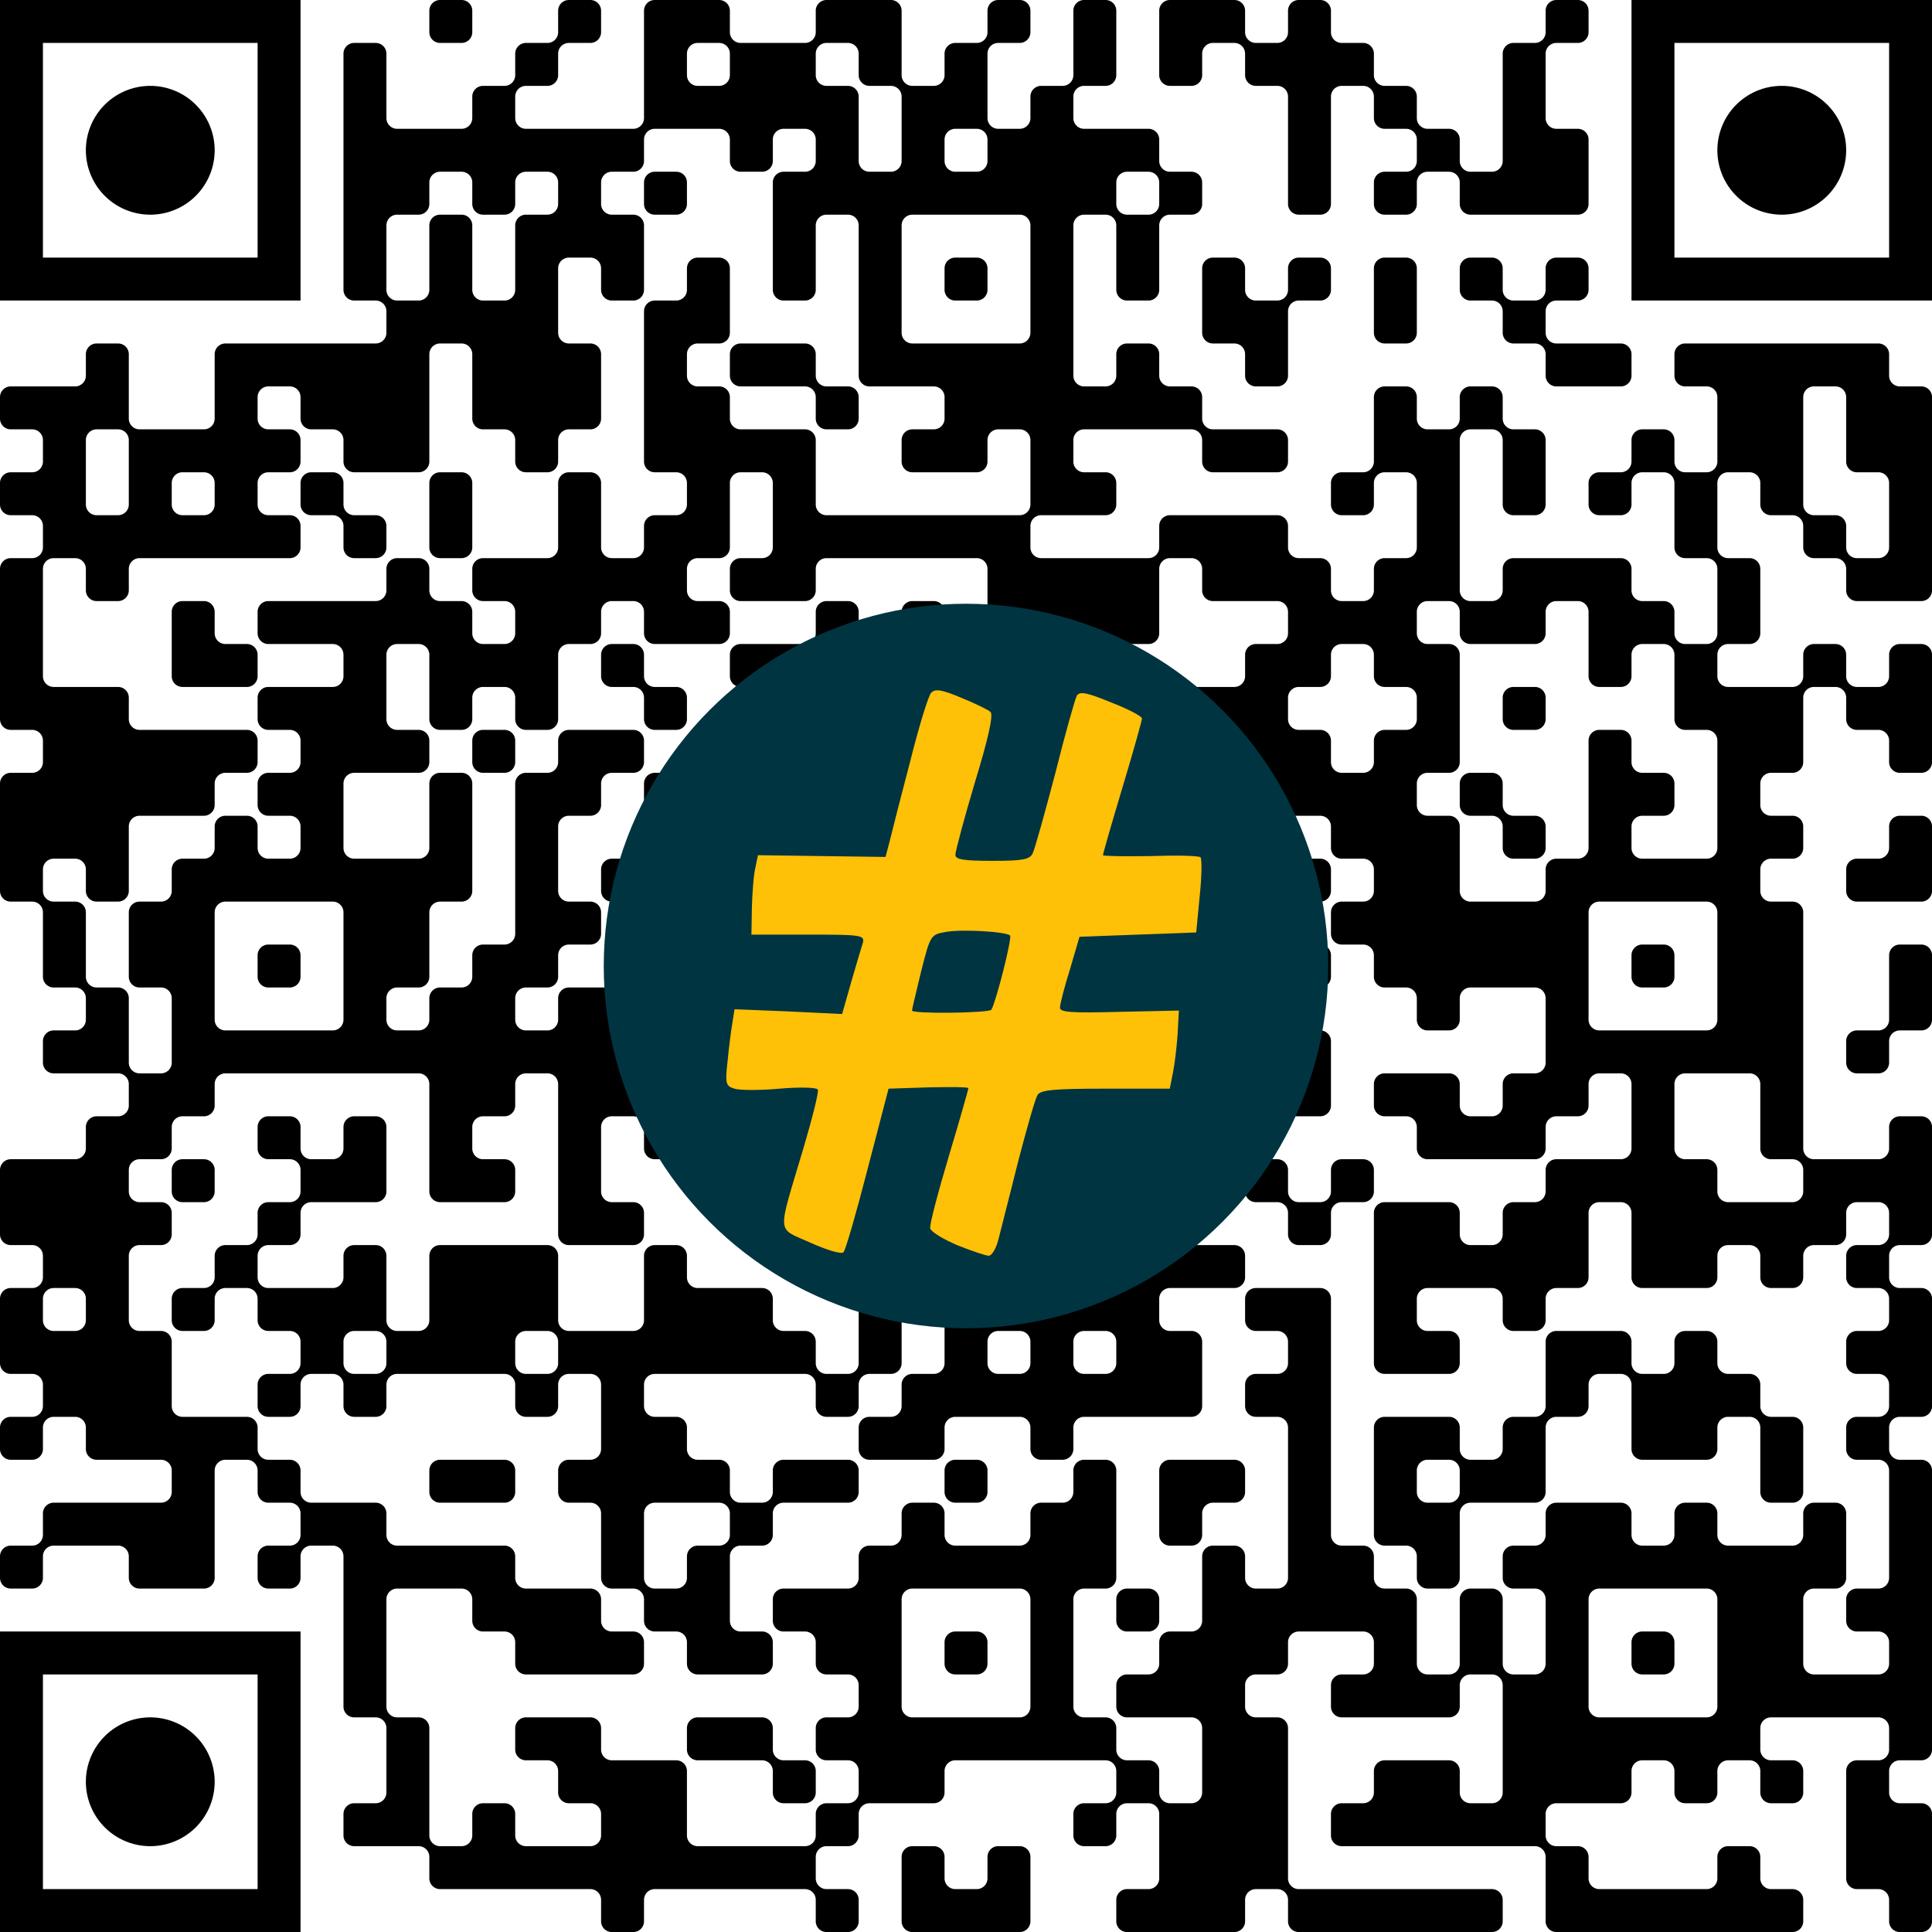
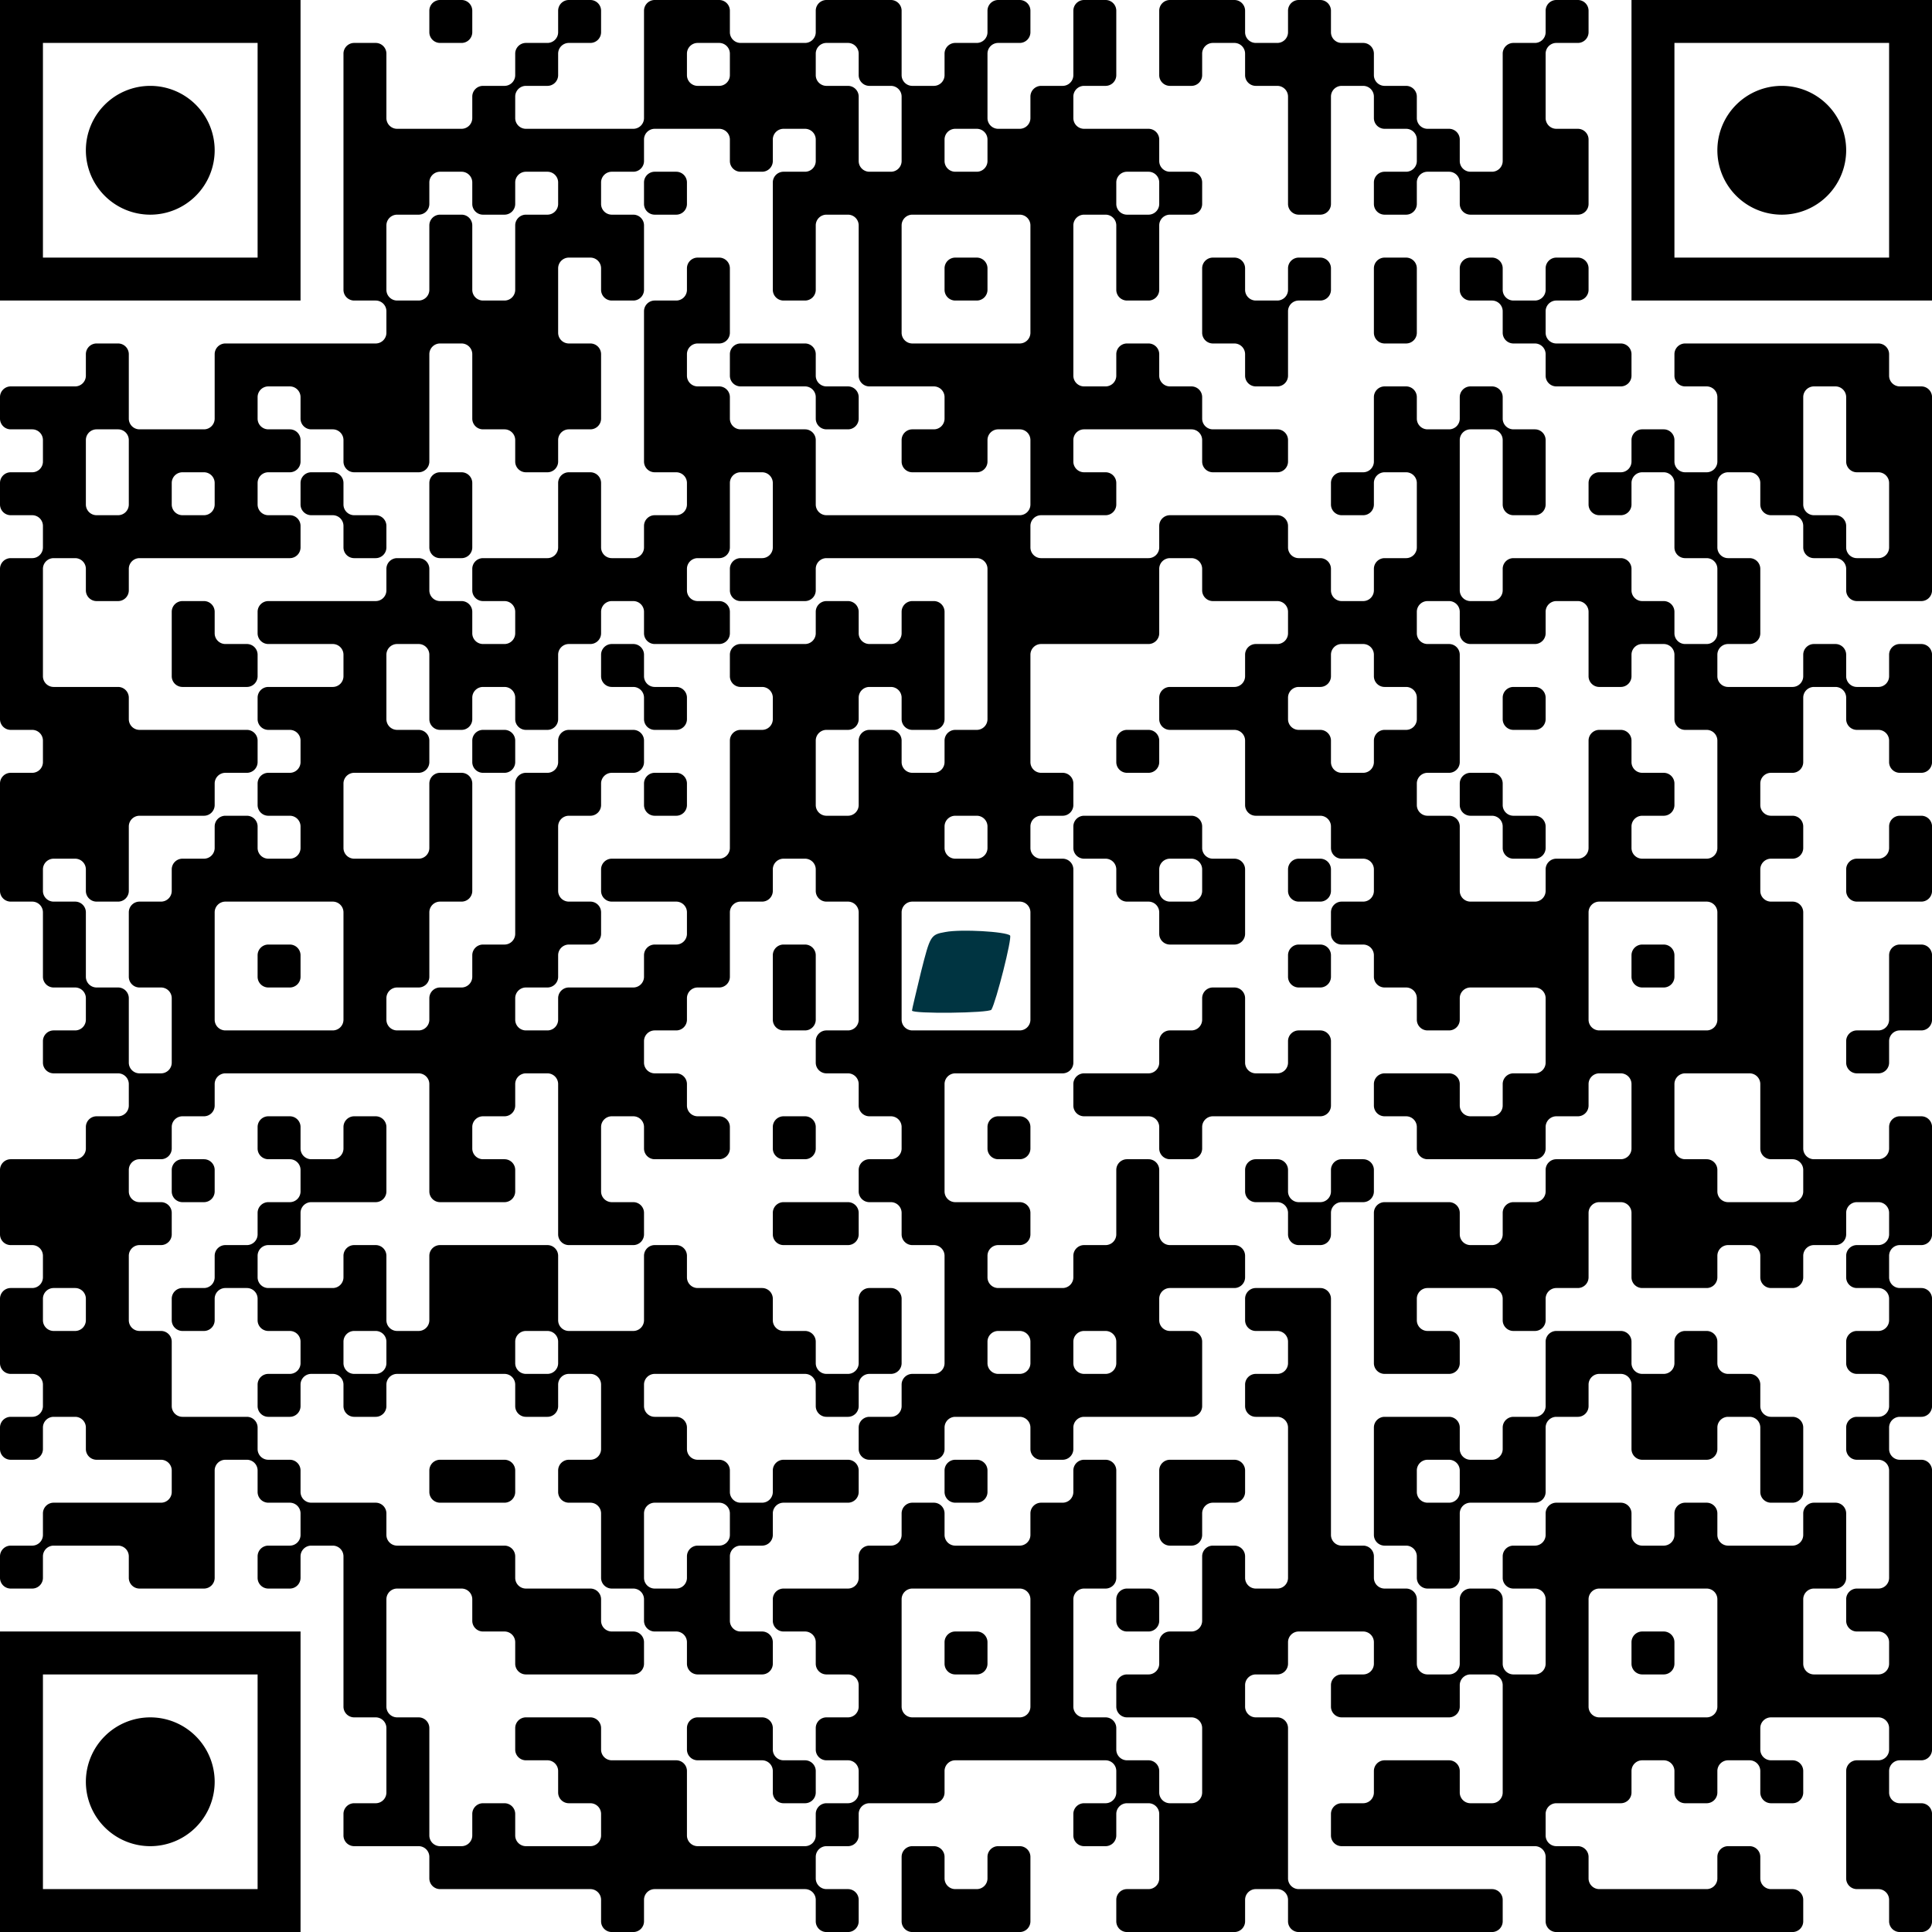
<svg xmlns="http://www.w3.org/2000/svg" version="1.1" width="512" height="512" viewBox="0 0 512 512">
  <a href="https://www.wortkreuz.de/frage/ein-buch-im-alten-testament">
    <rect x="0" y="0" width="512" height="512" fill="#ffffff" />
    <g transform="scale(11.378)">
      <g transform="translate(0,0)">
        <path fill-rule="evenodd" d="M10 0.25L10 0.75A0.25 0.25 0 0 0 10.25 1L10.75 1A0.25 0.25 0 0 0 11 0.75L11 0.25A0.25 0.25 0 0 0 10.75 0L10.25 0A0.25 0.25 0 0 0 10 0.25ZM13 0.25L13 0.75A0.25 0.25 0 0 1 12.75 1L12.25 1A0.25 0.25 0 0 0 12 1.25L12 1.75A0.25 0.25 0 0 1 11.75 2L11.25 2A0.25 0.25 0 0 0 11 2.25L11 2.75A0.25 0.25 0 0 1 10.75 3L9.25 3A0.25 0.25 0 0 1 9 2.75L9 1.25A0.25 0.25 0 0 0 8.75 1L8.25 1A0.25 0.25 0 0 0 8 1.25L8 6.75A0.25 0.25 0 0 0 8.25 7L8.75 7A0.25 0.25 0 0 1 9 7.25L9 7.75A0.25 0.25 0 0 1 8.75 8L5.25 8A0.25 0.25 0 0 0 5 8.25L5 9.75A0.25 0.25 0 0 1 4.75 10L3.25 10A0.25 0.25 0 0 1 3 9.75L3 8.25A0.25 0.25 0 0 0 2.75 8L2.25 8A0.25 0.25 0 0 0 2 8.25L2 8.75A0.25 0.25 0 0 1 1.75 9L0.25 9A0.25 0.25 0 0 0 0 9.25L0 9.75A0.25 0.25 0 0 0 0.25 10L0.75 10A0.25 0.25 0 0 1 1 10.25L1 10.75A0.25 0.25 0 0 1 0.75 11L0.25 11A0.25 0.25 0 0 0 0 11.25L0 11.75A0.25 0.25 0 0 0 0.25 12L0.75 12A0.25 0.25 0 0 1 1 12.25L1 12.75A0.25 0.25 0 0 1 0.75 13L0.25 13A0.25 0.25 0 0 0 0 13.25L0 16.75A0.25 0.25 0 0 0 0.25 17L0.75 17A0.25 0.25 0 0 1 1 17.25L1 17.75A0.25 0.25 0 0 1 0.75 18L0.25 18A0.25 0.25 0 0 0 0 18.25L0 20.75A0.25 0.25 0 0 0 0.25 21L0.75 21A0.25 0.25 0 0 1 1 21.25L1 22.75A0.25 0.25 0 0 0 1.25 23L1.75 23A0.25 0.25 0 0 1 2 23.25L2 23.75A0.25 0.25 0 0 1 1.75 24L1.25 24A0.25 0.25 0 0 0 1 24.25L1 24.75A0.25 0.25 0 0 0 1.25 25L2.75 25A0.25 0.25 0 0 1 3 25.25L3 25.75A0.25 0.25 0 0 1 2.75 26L2.25 26A0.25 0.25 0 0 0 2 26.25L2 26.75A0.25 0.25 0 0 1 1.75 27L0.25 27A0.25 0.25 0 0 0 0 27.25L0 28.75A0.25 0.25 0 0 0 0.25 29L0.75 29A0.25 0.25 0 0 1 1 29.25L1 29.75A0.25 0.25 0 0 1 0.75 30L0.25 30A0.25 0.25 0 0 0 0 30.25L0 31.75A0.25 0.25 0 0 0 0.25 32L0.75 32A0.25 0.25 0 0 1 1 32.25L1 32.75A0.25 0.25 0 0 1 0.75 33L0.25 33A0.25 0.25 0 0 0 0 33.25L0 33.75A0.25 0.25 0 0 0 0.25 34L0.75 34A0.25 0.25 0 0 0 1 33.75L1 33.25A0.25 0.25 0 0 1 1.25 33L1.75 33A0.25 0.25 0 0 1 2 33.25L2 33.75A0.25 0.25 0 0 0 2.25 34L3.75 34A0.25 0.25 0 0 1 4 34.25L4 34.75A0.25 0.25 0 0 1 3.75 35L1.25 35A0.25 0.25 0 0 0 1 35.25L1 35.75A0.25 0.25 0 0 1 0.75 36L0.25 36A0.25 0.25 0 0 0 0 36.25L0 36.75A0.25 0.25 0 0 0 0.25 37L0.75 37A0.25 0.25 0 0 0 1 36.75L1 36.25A0.25 0.25 0 0 1 1.25 36L2.75 36A0.25 0.25 0 0 1 3 36.25L3 36.75A0.25 0.25 0 0 0 3.25 37L4.75 37A0.25 0.25 0 0 0 5 36.75L5 34.25A0.25 0.25 0 0 1 5.25 34L5.75 34A0.25 0.25 0 0 1 6 34.25L6 34.75A0.25 0.25 0 0 0 6.25 35L6.75 35A0.25 0.25 0 0 1 7 35.25L7 35.75A0.25 0.25 0 0 1 6.75 36L6.25 36A0.25 0.25 0 0 0 6 36.25L6 36.75A0.25 0.25 0 0 0 6.25 37L6.75 37A0.25 0.25 0 0 0 7 36.75L7 36.25A0.25 0.25 0 0 1 7.25 36L7.75 36A0.25 0.25 0 0 1 8 36.25L8 39.75A0.25 0.25 0 0 0 8.25 40L8.75 40A0.25 0.25 0 0 1 9 40.25L9 41.75A0.25 0.25 0 0 1 8.75 42L8.25 42A0.25 0.25 0 0 0 8 42.25L8 42.75A0.25 0.25 0 0 0 8.25 43L9.75 43A0.25 0.25 0 0 1 10 43.25L10 43.75A0.25 0.25 0 0 0 10.25 44L13.75 44A0.25 0.25 0 0 1 14 44.25L14 44.75A0.25 0.25 0 0 0 14.25 45L14.75 45A0.25 0.25 0 0 0 15 44.75L15 44.25A0.25 0.25 0 0 1 15.25 44L18.75 44A0.25 0.25 0 0 1 19 44.25L19 44.75A0.25 0.25 0 0 0 19.25 45L19.75 45A0.25 0.25 0 0 0 20 44.75L20 44.25A0.25 0.25 0 0 0 19.75 44L19.25 44A0.25 0.25 0 0 1 19 43.75L19 43.25A0.25 0.25 0 0 1 19.25 43L19.75 43A0.25 0.25 0 0 0 20 42.75L20 42.25A0.25 0.25 0 0 1 20.25 42L21.75 42A0.25 0.25 0 0 0 22 41.75L22 41.25A0.25 0.25 0 0 1 22.25 41L25.75 41A0.25 0.25 0 0 1 26 41.25L26 41.75A0.25 0.25 0 0 1 25.75 42L25.25 42A0.25 0.25 0 0 0 25 42.25L25 42.75A0.25 0.25 0 0 0 25.25 43L25.75 43A0.25 0.25 0 0 0 26 42.75L26 42.25A0.25 0.25 0 0 1 26.25 42L26.75 42A0.25 0.25 0 0 1 27 42.25L27 43.75A0.25 0.25 0 0 1 26.75 44L26.25 44A0.25 0.25 0 0 0 26 44.25L26 44.75A0.25 0.25 0 0 0 26.25 45L28.75 45A0.25 0.25 0 0 0 29 44.75L29 44.25A0.25 0.25 0 0 1 29.25 44L29.75 44A0.25 0.25 0 0 1 30 44.25L30 44.75A0.25 0.25 0 0 0 30.25 45L34.75 45A0.25 0.25 0 0 0 35 44.75L35 44.25A0.25 0.25 0 0 0 34.75 44L30.25 44A0.25 0.25 0 0 1 30 43.75L30 40.25A0.25 0.25 0 0 0 29.75 40L29.25 40A0.25 0.25 0 0 1 29 39.75L29 39.25A0.25 0.25 0 0 1 29.25 39L29.75 39A0.25 0.25 0 0 0 30 38.75L30 38.25A0.25 0.25 0 0 1 30.25 38L31.75 38A0.25 0.25 0 0 1 32 38.25L32 38.75A0.25 0.25 0 0 1 31.75 39L31.25 39A0.25 0.25 0 0 0 31 39.25L31 39.75A0.25 0.25 0 0 0 31.25 40L33.75 40A0.25 0.25 0 0 0 34 39.75L34 39.25A0.25 0.25 0 0 1 34.25 39L34.75 39A0.25 0.25 0 0 1 35 39.25L35 41.75A0.25 0.25 0 0 1 34.75 42L34.25 42A0.25 0.25 0 0 1 34 41.75L34 41.25A0.25 0.25 0 0 0 33.75 41L32.25 41A0.25 0.25 0 0 0 32 41.25L32 41.75A0.25 0.25 0 0 1 31.75 42L31.25 42A0.25 0.25 0 0 0 31 42.25L31 42.75A0.25 0.25 0 0 0 31.25 43L35.75 43A0.25 0.25 0 0 1 36 43.25L36 44.75A0.25 0.25 0 0 0 36.25 45L41.75 45A0.25 0.25 0 0 0 42 44.75L42 44.25A0.25 0.25 0 0 0 41.75 44L41.25 44A0.25 0.25 0 0 1 41 43.75L41 43.25A0.25 0.25 0 0 0 40.75 43L40.25 43A0.25 0.25 0 0 0 40 43.25L40 43.75A0.25 0.25 0 0 1 39.75 44L37.25 44A0.25 0.25 0 0 1 37 43.75L37 43.25A0.25 0.25 0 0 0 36.75 43L36.25 43A0.25 0.25 0 0 1 36 42.75L36 42.25A0.25 0.25 0 0 1 36.25 42L37.75 42A0.25 0.25 0 0 0 38 41.75L38 41.25A0.25 0.25 0 0 1 38.25 41L38.75 41A0.25 0.25 0 0 1 39 41.25L39 41.75A0.25 0.25 0 0 0 39.25 42L39.75 42A0.25 0.25 0 0 0 40 41.75L40 41.25A0.25 0.25 0 0 1 40.25 41L40.75 41A0.25 0.25 0 0 1 41 41.25L41 41.75A0.25 0.25 0 0 0 41.25 42L41.75 42A0.25 0.25 0 0 0 42 41.75L42 41.25A0.25 0.25 0 0 0 41.75 41L41.25 41A0.25 0.25 0 0 1 41 40.75L41 40.25A0.25 0.25 0 0 1 41.25 40L43.75 40A0.25 0.25 0 0 1 44 40.25L44 40.75A0.25 0.25 0 0 1 43.75 41L43.25 41A0.25 0.25 0 0 0 43 41.25L43 43.75A0.25 0.25 0 0 0 43.25 44L43.75 44A0.25 0.25 0 0 1 44 44.25L44 44.75A0.25 0.25 0 0 0 44.25 45L44.75 45A0.25 0.25 0 0 0 45 44.75L45 42.25A0.25 0.25 0 0 0 44.75 42L44.25 42A0.25 0.25 0 0 1 44 41.75L44 41.25A0.25 0.25 0 0 1 44.25 41L44.75 41A0.25 0.25 0 0 0 45 40.75L45 34.25A0.25 0.25 0 0 0 44.75 34L44.25 34A0.25 0.25 0 0 1 44 33.75L44 33.25A0.25 0.25 0 0 1 44.25 33L44.75 33A0.25 0.25 0 0 0 45 32.75L45 30.25A0.25 0.25 0 0 0 44.75 30L44.25 30A0.25 0.25 0 0 1 44 29.75L44 29.25A0.25 0.25 0 0 1 44.25 29L44.75 29A0.25 0.25 0 0 0 45 28.75L45 26.25A0.25 0.25 0 0 0 44.75 26L44.25 26A0.25 0.25 0 0 0 44 26.25L44 26.75A0.25 0.25 0 0 1 43.75 27L42.25 27A0.25 0.25 0 0 1 42 26.75L42 21.25A0.25 0.25 0 0 0 41.75 21L41.25 21A0.25 0.25 0 0 1 41 20.75L41 20.25A0.25 0.25 0 0 1 41.25 20L41.75 20A0.25 0.25 0 0 0 42 19.75L42 19.25A0.25 0.25 0 0 0 41.75 19L41.25 19A0.25 0.25 0 0 1 41 18.75L41 18.25A0.25 0.25 0 0 1 41.25 18L41.75 18A0.25 0.25 0 0 0 42 17.75L42 16.25A0.25 0.25 0 0 1 42.25 16L42.75 16A0.25 0.25 0 0 1 43 16.25L43 16.75A0.25 0.25 0 0 0 43.25 17L43.75 17A0.25 0.25 0 0 1 44 17.25L44 17.75A0.25 0.25 0 0 0 44.25 18L44.75 18A0.25 0.25 0 0 0 45 17.75L45 15.25A0.25 0.25 0 0 0 44.75 15L44.25 15A0.25 0.25 0 0 0 44 15.25L44 15.75A0.25 0.25 0 0 1 43.75 16L43.25 16A0.25 0.25 0 0 1 43 15.75L43 15.25A0.25 0.25 0 0 0 42.75 15L42.25 15A0.25 0.25 0 0 0 42 15.25L42 15.75A0.25 0.25 0 0 1 41.75 16L40.25 16A0.25 0.25 0 0 1 40 15.75L40 15.25A0.25 0.25 0 0 1 40.25 15L40.75 15A0.25 0.25 0 0 0 41 14.75L41 13.25A0.25 0.25 0 0 0 40.75 13L40.25 13A0.25 0.25 0 0 1 40 12.75L40 11.25A0.25 0.25 0 0 1 40.25 11L40.75 11A0.25 0.25 0 0 1 41 11.25L41 11.75A0.25 0.25 0 0 0 41.25 12L41.75 12A0.25 0.25 0 0 1 42 12.25L42 12.75A0.25 0.25 0 0 0 42.25 13L42.75 13A0.25 0.25 0 0 1 43 13.25L43 13.75A0.25 0.25 0 0 0 43.25 14L44.75 14A0.25 0.25 0 0 0 45 13.75L45 9.25A0.25 0.25 0 0 0 44.75 9L44.25 9A0.25 0.25 0 0 1 44 8.75L44 8.25A0.25 0.25 0 0 0 43.75 8L39.25 8A0.25 0.25 0 0 0 39 8.25L39 8.75A0.25 0.25 0 0 0 39.25 9L39.75 9A0.25 0.25 0 0 1 40 9.25L40 10.75A0.25 0.25 0 0 1 39.75 11L39.25 11A0.25 0.25 0 0 1 39 10.75L39 10.25A0.25 0.25 0 0 0 38.75 10L38.25 10A0.25 0.25 0 0 0 38 10.25L38 10.75A0.25 0.25 0 0 1 37.75 11L37.25 11A0.25 0.25 0 0 0 37 11.25L37 11.75A0.25 0.25 0 0 0 37.25 12L37.75 12A0.25 0.25 0 0 0 38 11.75L38 11.25A0.25 0.25 0 0 1 38.25 11L38.75 11A0.25 0.25 0 0 1 39 11.25L39 12.75A0.25 0.25 0 0 0 39.25 13L39.75 13A0.25 0.25 0 0 1 40 13.25L40 14.75A0.25 0.25 0 0 1 39.75 15L39.25 15A0.25 0.25 0 0 1 39 14.75L39 14.25A0.25 0.25 0 0 0 38.75 14L38.25 14A0.25 0.25 0 0 1 38 13.75L38 13.25A0.25 0.25 0 0 0 37.75 13L35.25 13A0.25 0.25 0 0 0 35 13.25L35 13.75A0.25 0.25 0 0 1 34.75 14L34.25 14A0.25 0.25 0 0 1 34 13.75L34 10.25A0.25 0.25 0 0 1 34.25 10L34.75 10A0.25 0.25 0 0 1 35 10.25L35 11.75A0.25 0.25 0 0 0 35.25 12L35.75 12A0.25 0.25 0 0 0 36 11.75L36 10.25A0.25 0.25 0 0 0 35.75 10L35.25 10A0.25 0.25 0 0 1 35 9.75L35 9.25A0.25 0.25 0 0 0 34.75 9L34.25 9A0.25 0.25 0 0 0 34 9.25L34 9.75A0.25 0.25 0 0 1 33.75 10L33.25 10A0.25 0.25 0 0 1 33 9.75L33 9.25A0.25 0.25 0 0 0 32.75 9L32.25 9A0.25 0.25 0 0 0 32 9.25L32 10.75A0.25 0.25 0 0 1 31.75 11L31.25 11A0.25 0.25 0 0 0 31 11.25L31 11.75A0.25 0.25 0 0 0 31.25 12L31.75 12A0.25 0.25 0 0 0 32 11.75L32 11.25A0.25 0.25 0 0 1 32.25 11L32.75 11A0.25 0.25 0 0 1 33 11.25L33 12.75A0.25 0.25 0 0 1 32.75 13L32.25 13A0.25 0.25 0 0 0 32 13.25L32 13.75A0.25 0.25 0 0 1 31.75 14L31.25 14A0.25 0.25 0 0 1 31 13.75L31 13.25A0.25 0.25 0 0 0 30.75 13L30.25 13A0.25 0.25 0 0 1 30 12.75L30 12.25A0.25 0.25 0 0 0 29.75 12L27.25 12A0.25 0.25 0 0 0 27 12.25L27 12.75A0.25 0.25 0 0 1 26.75 13L24.25 13A0.25 0.25 0 0 1 24 12.75L24 12.25A0.25 0.25 0 0 1 24.25 12L25.75 12A0.25 0.25 0 0 0 26 11.75L26 11.25A0.25 0.25 0 0 0 25.75 11L25.25 11A0.25 0.25 0 0 1 25 10.75L25 10.25A0.25 0.25 0 0 1 25.25 10L27.75 10A0.25 0.25 0 0 1 28 10.25L28 10.75A0.25 0.25 0 0 0 28.25 11L29.75 11A0.25 0.25 0 0 0 30 10.75L30 10.25A0.25 0.25 0 0 0 29.75 10L28.25 10A0.25 0.25 0 0 1 28 9.75L28 9.25A0.25 0.25 0 0 0 27.75 9L27.25 9A0.25 0.25 0 0 1 27 8.75L27 8.25A0.25 0.25 0 0 0 26.75 8L26.25 8A0.25 0.25 0 0 0 26 8.25L26 8.75A0.25 0.25 0 0 1 25.75 9L25.25 9A0.25 0.25 0 0 1 25 8.75L25 5.25A0.25 0.25 0 0 1 25.25 5L25.75 5A0.25 0.25 0 0 1 26 5.25L26 6.75A0.25 0.25 0 0 0 26.25 7L26.75 7A0.25 0.25 0 0 0 27 6.75L27 5.25A0.25 0.25 0 0 1 27.25 5L27.75 5A0.25 0.25 0 0 0 28 4.75L28 4.25A0.25 0.25 0 0 0 27.75 4L27.25 4A0.25 0.25 0 0 1 27 3.75L27 3.25A0.25 0.25 0 0 0 26.75 3L25.25 3A0.25 0.25 0 0 1 25 2.75L25 2.25A0.25 0.25 0 0 1 25.25 2L25.75 2A0.25 0.25 0 0 0 26 1.75L26 0.25A0.25 0.25 0 0 0 25.75 0L25.25 0A0.25 0.25 0 0 0 25 0.25L25 1.75A0.25 0.25 0 0 1 24.75 2L24.25 2A0.25 0.25 0 0 0 24 2.25L24 2.75A0.25 0.25 0 0 1 23.75 3L23.25 3A0.25 0.25 0 0 1 23 2.75L23 1.25A0.25 0.25 0 0 1 23.25 1L23.75 1A0.25 0.25 0 0 0 24 0.75L24 0.25A0.25 0.25 0 0 0 23.75 0L23.25 0A0.25 0.25 0 0 0 23 0.25L23 0.75A0.25 0.25 0 0 1 22.75 1L22.25 1A0.25 0.25 0 0 0 22 1.25L22 1.75A0.25 0.25 0 0 1 21.75 2L21.25 2A0.25 0.25 0 0 1 21 1.75L21 0.25A0.25 0.25 0 0 0 20.75 0L19.25 0A0.25 0.25 0 0 0 19 0.25L19 0.75A0.25 0.25 0 0 1 18.75 1L17.25 1A0.25 0.25 0 0 1 17 0.75L17 0.25A0.25 0.25 0 0 0 16.75 0L15.25 0A0.25 0.25 0 0 0 15 0.25L15 2.75A0.25 0.25 0 0 1 14.75 3L12.25 3A0.25 0.25 0 0 1 12 2.75L12 2.25A0.25 0.25 0 0 1 12.25 2L12.75 2A0.25 0.25 0 0 0 13 1.75L13 1.25A0.25 0.25 0 0 1 13.25 1L13.75 1A0.25 0.25 0 0 0 14 0.75L14 0.25A0.25 0.25 0 0 0 13.75 0L13.25 0A0.25 0.25 0 0 0 13 0.25ZM27 0.25L27 1.75A0.25 0.25 0 0 0 27.25 2L27.75 2A0.25 0.25 0 0 0 28 1.75L28 1.25A0.25 0.25 0 0 1 28.25 1L28.75 1A0.25 0.25 0 0 1 29 1.25L29 1.75A0.25 0.25 0 0 0 29.25 2L29.75 2A0.25 0.25 0 0 1 30 2.25L30 4.75A0.25 0.25 0 0 0 30.25 5L30.75 5A0.25 0.25 0 0 0 31 4.75L31 2.25A0.25 0.25 0 0 1 31.25 2L31.75 2A0.25 0.25 0 0 1 32 2.25L32 2.75A0.25 0.25 0 0 0 32.25 3L32.75 3A0.25 0.25 0 0 1 33 3.25L33 3.75A0.25 0.25 0 0 1 32.75 4L32.25 4A0.25 0.25 0 0 0 32 4.25L32 4.75A0.25 0.25 0 0 0 32.25 5L32.75 5A0.25 0.25 0 0 0 33 4.75L33 4.25A0.25 0.25 0 0 1 33.25 4L33.75 4A0.25 0.25 0 0 1 34 4.25L34 4.75A0.25 0.25 0 0 0 34.25 5L36.75 5A0.25 0.25 0 0 0 37 4.75L37 3.25A0.25 0.25 0 0 0 36.75 3L36.25 3A0.25 0.25 0 0 1 36 2.75L36 1.25A0.25 0.25 0 0 1 36.25 1L36.75 1A0.25 0.25 0 0 0 37 0.75L37 0.25A0.25 0.25 0 0 0 36.75 0L36.25 0A0.25 0.25 0 0 0 36 0.25L36 0.75A0.25 0.25 0 0 1 35.75 1L35.25 1A0.25 0.25 0 0 0 35 1.25L35 3.75A0.25 0.25 0 0 1 34.75 4L34.25 4A0.25 0.25 0 0 1 34 3.75L34 3.25A0.25 0.25 0 0 0 33.75 3L33.25 3A0.25 0.25 0 0 1 33 2.75L33 2.25A0.25 0.25 0 0 0 32.75 2L32.25 2A0.25 0.25 0 0 1 32 1.75L32 1.25A0.25 0.25 0 0 0 31.75 1L31.25 1A0.25 0.25 0 0 1 31 0.75L31 0.25A0.25 0.25 0 0 0 30.75 0L30.25 0A0.25 0.25 0 0 0 30 0.25L30 0.75A0.25 0.25 0 0 1 29.75 1L29.25 1A0.25 0.25 0 0 1 29 0.75L29 0.25A0.25 0.25 0 0 0 28.75 0L27.25 0A0.25 0.25 0 0 0 27 0.25ZM16 1.25L16 1.75A0.25 0.25 0 0 0 16.25 2L16.75 2A0.25 0.25 0 0 0 17 1.75L17 1.25A0.25 0.25 0 0 0 16.75 1L16.25 1A0.25 0.25 0 0 0 16 1.25ZM19 1.25L19 1.75A0.25 0.25 0 0 0 19.25 2L19.75 2A0.25 0.25 0 0 1 20 2.25L20 3.75A0.25 0.25 0 0 0 20.25 4L20.75 4A0.25 0.25 0 0 0 21 3.75L21 2.25A0.25 0.25 0 0 0 20.75 2L20.25 2A0.25 0.25 0 0 1 20 1.75L20 1.25A0.25 0.25 0 0 0 19.75 1L19.25 1A0.25 0.25 0 0 0 19 1.25ZM15 3.25L15 3.75A0.25 0.25 0 0 1 14.75 4L14.25 4A0.25 0.25 0 0 0 14 4.25L14 4.75A0.25 0.25 0 0 0 14.25 5L14.75 5A0.25 0.25 0 0 1 15 5.25L15 6.75A0.25 0.25 0 0 1 14.75 7L14.25 7A0.25 0.25 0 0 1 14 6.75L14 6.25A0.25 0.25 0 0 0 13.75 6L13.25 6A0.25 0.25 0 0 0 13 6.25L13 7.75A0.25 0.25 0 0 0 13.25 8L13.75 8A0.25 0.25 0 0 1 14 8.25L14 9.75A0.25 0.25 0 0 1 13.75 10L13.25 10A0.25 0.25 0 0 0 13 10.25L13 10.75A0.25 0.25 0 0 1 12.75 11L12.25 11A0.25 0.25 0 0 1 12 10.75L12 10.25A0.25 0.25 0 0 0 11.75 10L11.25 10A0.25 0.25 0 0 1 11 9.75L11 8.25A0.25 0.25 0 0 0 10.75 8L10.25 8A0.25 0.25 0 0 0 10 8.25L10 10.75A0.25 0.25 0 0 1 9.75 11L8.25 11A0.25 0.25 0 0 1 8 10.75L8 10.25A0.25 0.25 0 0 0 7.75 10L7.25 10A0.25 0.25 0 0 1 7 9.75L7 9.25A0.25 0.25 0 0 0 6.75 9L6.25 9A0.25 0.25 0 0 0 6 9.25L6 9.75A0.25 0.25 0 0 0 6.25 10L6.75 10A0.25 0.25 0 0 1 7 10.25L7 10.75A0.25 0.25 0 0 1 6.75 11L6.25 11A0.25 0.25 0 0 0 6 11.25L6 11.75A0.25 0.25 0 0 0 6.25 12L6.75 12A0.25 0.25 0 0 1 7 12.25L7 12.75A0.25 0.25 0 0 1 6.75 13L3.25 13A0.25 0.25 0 0 0 3 13.25L3 13.75A0.25 0.25 0 0 1 2.75 14L2.25 14A0.25 0.25 0 0 1 2 13.75L2 13.25A0.25 0.25 0 0 0 1.75 13L1.25 13A0.25 0.25 0 0 0 1 13.25L1 15.75A0.25 0.25 0 0 0 1.25 16L2.75 16A0.25 0.25 0 0 1 3 16.25L3 16.75A0.25 0.25 0 0 0 3.25 17L5.75 17A0.25 0.25 0 0 1 6 17.25L6 17.75A0.25 0.25 0 0 1 5.75 18L5.25 18A0.25 0.25 0 0 0 5 18.25L5 18.75A0.25 0.25 0 0 1 4.75 19L3.25 19A0.25 0.25 0 0 0 3 19.25L3 20.75A0.25 0.25 0 0 1 2.75 21L2.25 21A0.25 0.25 0 0 1 2 20.75L2 20.25A0.25 0.25 0 0 0 1.75 20L1.25 20A0.25 0.25 0 0 0 1 20.25L1 20.75A0.25 0.25 0 0 0 1.25 21L1.75 21A0.25 0.25 0 0 1 2 21.25L2 22.75A0.25 0.25 0 0 0 2.25 23L2.75 23A0.25 0.25 0 0 1 3 23.25L3 24.75A0.25 0.25 0 0 0 3.25 25L3.75 25A0.25 0.25 0 0 0 4 24.75L4 23.25A0.25 0.25 0 0 0 3.75 23L3.25 23A0.25 0.25 0 0 1 3 22.75L3 21.25A0.25 0.25 0 0 1 3.25 21L3.75 21A0.25 0.25 0 0 0 4 20.75L4 20.25A0.25 0.25 0 0 1 4.25 20L4.75 20A0.25 0.25 0 0 0 5 19.75L5 19.25A0.25 0.25 0 0 1 5.25 19L5.75 19A0.25 0.25 0 0 1 6 19.25L6 19.75A0.25 0.25 0 0 0 6.25 20L6.75 20A0.25 0.25 0 0 0 7 19.75L7 19.25A0.25 0.25 0 0 0 6.75 19L6.25 19A0.25 0.25 0 0 1 6 18.75L6 18.25A0.25 0.25 0 0 1 6.25 18L6.75 18A0.25 0.25 0 0 0 7 17.75L7 17.25A0.25 0.25 0 0 0 6.75 17L6.25 17A0.25 0.25 0 0 1 6 16.75L6 16.25A0.25 0.25 0 0 1 6.25 16L7.75 16A0.25 0.25 0 0 0 8 15.75L8 15.25A0.25 0.25 0 0 0 7.75 15L6.25 15A0.25 0.25 0 0 1 6 14.75L6 14.25A0.25 0.25 0 0 1 6.25 14L8.75 14A0.25 0.25 0 0 0 9 13.75L9 13.25A0.25 0.25 0 0 1 9.25 13L9.75 13A0.25 0.25 0 0 1 10 13.25L10 13.75A0.25 0.25 0 0 0 10.25 14L10.75 14A0.25 0.25 0 0 1 11 14.25L11 14.75A0.25 0.25 0 0 0 11.25 15L11.75 15A0.25 0.25 0 0 0 12 14.75L12 14.25A0.25 0.25 0 0 0 11.75 14L11.25 14A0.25 0.25 0 0 1 11 13.75L11 13.25A0.25 0.25 0 0 1 11.25 13L12.75 13A0.25 0.25 0 0 0 13 12.75L13 11.25A0.25 0.25 0 0 1 13.25 11L13.75 11A0.25 0.25 0 0 1 14 11.25L14 12.75A0.25 0.25 0 0 0 14.25 13L14.75 13A0.25 0.25 0 0 0 15 12.75L15 12.25A0.25 0.25 0 0 1 15.25 12L15.75 12A0.25 0.25 0 0 0 16 11.75L16 11.25A0.25 0.25 0 0 0 15.75 11L15.25 11A0.25 0.25 0 0 1 15 10.75L15 7.25A0.25 0.25 0 0 1 15.25 7L15.75 7A0.25 0.25 0 0 0 16 6.75L16 6.25A0.25 0.25 0 0 1 16.25 6L16.75 6A0.25 0.25 0 0 1 17 6.25L17 7.75A0.25 0.25 0 0 1 16.75 8L16.25 8A0.25 0.25 0 0 0 16 8.25L16 8.75A0.25 0.25 0 0 0 16.25 9L16.75 9A0.25 0.25 0 0 1 17 9.25L17 9.75A0.25 0.25 0 0 0 17.25 10L18.75 10A0.25 0.25 0 0 1 19 10.25L19 11.75A0.25 0.25 0 0 0 19.25 12L23.75 12A0.25 0.25 0 0 0 24 11.75L24 10.25A0.25 0.25 0 0 0 23.75 10L23.25 10A0.25 0.25 0 0 0 23 10.25L23 10.75A0.25 0.25 0 0 1 22.75 11L21.25 11A0.25 0.25 0 0 1 21 10.75L21 10.25A0.25 0.25 0 0 1 21.25 10L21.75 10A0.25 0.25 0 0 0 22 9.75L22 9.25A0.25 0.25 0 0 0 21.75 9L20.25 9A0.25 0.25 0 0 1 20 8.75L20 5.25A0.25 0.25 0 0 0 19.75 5L19.25 5A0.25 0.25 0 0 0 19 5.25L19 6.75A0.25 0.25 0 0 1 18.75 7L18.25 7A0.25 0.25 0 0 1 18 6.75L18 4.25A0.25 0.25 0 0 1 18.25 4L18.75 4A0.25 0.25 0 0 0 19 3.75L19 3.25A0.25 0.25 0 0 0 18.75 3L18.25 3A0.25 0.25 0 0 0 18 3.25L18 3.75A0.25 0.25 0 0 1 17.75 4L17.25 4A0.25 0.25 0 0 1 17 3.75L17 3.25A0.25 0.25 0 0 0 16.75 3L15.25 3A0.25 0.25 0 0 0 15 3.25ZM22 3.25L22 3.75A0.25 0.25 0 0 0 22.25 4L22.75 4A0.25 0.25 0 0 0 23 3.75L23 3.25A0.25 0.25 0 0 0 22.75 3L22.25 3A0.25 0.25 0 0 0 22 3.25ZM10 4.25L10 4.75A0.25 0.25 0 0 1 9.75 5L9.25 5A0.25 0.25 0 0 0 9 5.25L9 6.75A0.25 0.25 0 0 0 9.25 7L9.75 7A0.25 0.25 0 0 0 10 6.75L10 5.25A0.25 0.25 0 0 1 10.25 5L10.75 5A0.25 0.25 0 0 1 11 5.25L11 6.75A0.25 0.25 0 0 0 11.25 7L11.75 7A0.25 0.25 0 0 0 12 6.75L12 5.25A0.25 0.25 0 0 1 12.25 5L12.75 5A0.25 0.25 0 0 0 13 4.75L13 4.25A0.25 0.25 0 0 0 12.75 4L12.25 4A0.25 0.25 0 0 0 12 4.25L12 4.75A0.25 0.25 0 0 1 11.75 5L11.25 5A0.25 0.25 0 0 1 11 4.75L11 4.25A0.25 0.25 0 0 0 10.75 4L10.25 4A0.25 0.25 0 0 0 10 4.25ZM15 4.25L15 4.75A0.25 0.25 0 0 0 15.25 5L15.75 5A0.25 0.25 0 0 0 16 4.75L16 4.25A0.25 0.25 0 0 0 15.75 4L15.25 4A0.25 0.25 0 0 0 15 4.25ZM26 4.25L26 4.75A0.25 0.25 0 0 0 26.25 5L26.75 5A0.25 0.25 0 0 0 27 4.75L27 4.25A0.25 0.25 0 0 0 26.75 4L26.25 4A0.25 0.25 0 0 0 26 4.25ZM21 5.25L21 7.75A0.25 0.25 0 0 0 21.25 8L23.75 8A0.25 0.25 0 0 0 24 7.75L24 5.25A0.25 0.25 0 0 0 23.75 5L21.25 5A0.25 0.25 0 0 0 21 5.25ZM22 6.25L22 6.75A0.25 0.25 0 0 0 22.25 7L22.75 7A0.25 0.25 0 0 0 23 6.75L23 6.25A0.25 0.25 0 0 0 22.75 6L22.25 6A0.25 0.25 0 0 0 22 6.25ZM28 6.25L28 7.75A0.25 0.25 0 0 0 28.25 8L28.75 8A0.25 0.25 0 0 1 29 8.25L29 8.75A0.25 0.25 0 0 0 29.25 9L29.75 9A0.25 0.25 0 0 0 30 8.75L30 7.25A0.25 0.25 0 0 1 30.25 7L30.75 7A0.25 0.25 0 0 0 31 6.75L31 6.25A0.25 0.25 0 0 0 30.75 6L30.25 6A0.25 0.25 0 0 0 30 6.25L30 6.75A0.25 0.25 0 0 1 29.75 7L29.25 7A0.25 0.25 0 0 1 29 6.75L29 6.25A0.25 0.25 0 0 0 28.75 6L28.25 6A0.25 0.25 0 0 0 28 6.25ZM32 6.25L32 7.75A0.25 0.25 0 0 0 32.25 8L32.75 8A0.25 0.25 0 0 0 33 7.75L33 6.25A0.25 0.25 0 0 0 32.75 6L32.25 6A0.25 0.25 0 0 0 32 6.25ZM34 6.25L34 6.75A0.25 0.25 0 0 0 34.25 7L34.75 7A0.25 0.25 0 0 1 35 7.25L35 7.75A0.25 0.25 0 0 0 35.25 8L35.75 8A0.25 0.25 0 0 1 36 8.25L36 8.75A0.25 0.25 0 0 0 36.25 9L37.75 9A0.25 0.25 0 0 0 38 8.75L38 8.25A0.25 0.25 0 0 0 37.75 8L36.25 8A0.25 0.25 0 0 1 36 7.75L36 7.25A0.25 0.25 0 0 1 36.25 7L36.75 7A0.25 0.25 0 0 0 37 6.75L37 6.25A0.25 0.25 0 0 0 36.75 6L36.25 6A0.25 0.25 0 0 0 36 6.25L36 6.75A0.25 0.25 0 0 1 35.75 7L35.25 7A0.25 0.25 0 0 1 35 6.75L35 6.25A0.25 0.25 0 0 0 34.75 6L34.25 6A0.25 0.25 0 0 0 34 6.25ZM17 8.25L17 8.75A0.25 0.25 0 0 0 17.25 9L18.75 9A0.25 0.25 0 0 1 19 9.25L19 9.75A0.25 0.25 0 0 0 19.25 10L19.75 10A0.25 0.25 0 0 0 20 9.75L20 9.25A0.25 0.25 0 0 0 19.75 9L19.25 9A0.25 0.25 0 0 1 19 8.75L19 8.25A0.25 0.25 0 0 0 18.75 8L17.25 8A0.25 0.25 0 0 0 17 8.25ZM42 9.25L42 11.75A0.25 0.25 0 0 0 42.25 12L42.75 12A0.25 0.25 0 0 1 43 12.25L43 12.75A0.25 0.25 0 0 0 43.25 13L43.75 13A0.25 0.25 0 0 0 44 12.75L44 11.25A0.25 0.25 0 0 0 43.75 11L43.25 11A0.25 0.25 0 0 1 43 10.75L43 9.25A0.25 0.25 0 0 0 42.75 9L42.25 9A0.25 0.25 0 0 0 42 9.25ZM2 10.25L2 11.75A0.25 0.25 0 0 0 2.25 12L2.75 12A0.25 0.25 0 0 0 3 11.75L3 10.25A0.25 0.25 0 0 0 2.75 10L2.25 10A0.25 0.25 0 0 0 2 10.25ZM4 11.25L4 11.75A0.25 0.25 0 0 0 4.25 12L4.75 12A0.25 0.25 0 0 0 5 11.75L5 11.25A0.25 0.25 0 0 0 4.75 11L4.25 11A0.25 0.25 0 0 0 4 11.25ZM7 11.25L7 11.75A0.25 0.25 0 0 0 7.25 12L7.75 12A0.25 0.25 0 0 1 8 12.25L8 12.75A0.25 0.25 0 0 0 8.25 13L8.75 13A0.25 0.25 0 0 0 9 12.75L9 12.25A0.25 0.25 0 0 0 8.75 12L8.25 12A0.25 0.25 0 0 1 8 11.75L8 11.25A0.25 0.25 0 0 0 7.75 11L7.25 11A0.25 0.25 0 0 0 7 11.25ZM10 11.25L10 12.75A0.25 0.25 0 0 0 10.25 13L10.75 13A0.25 0.25 0 0 0 11 12.75L11 11.25A0.25 0.25 0 0 0 10.75 11L10.25 11A0.25 0.25 0 0 0 10 11.25ZM17 11.25L17 12.75A0.25 0.25 0 0 1 16.75 13L16.25 13A0.25 0.25 0 0 0 16 13.25L16 13.75A0.25 0.25 0 0 0 16.25 14L16.75 14A0.25 0.25 0 0 1 17 14.25L17 14.75A0.25 0.25 0 0 1 16.75 15L15.25 15A0.25 0.25 0 0 1 15 14.75L15 14.25A0.25 0.25 0 0 0 14.75 14L14.25 14A0.25 0.25 0 0 0 14 14.25L14 14.75A0.25 0.25 0 0 1 13.75 15L13.25 15A0.25 0.25 0 0 0 13 15.25L13 16.75A0.25 0.25 0 0 1 12.75 17L12.25 17A0.25 0.25 0 0 1 12 16.75L12 16.25A0.25 0.25 0 0 0 11.75 16L11.25 16A0.25 0.25 0 0 0 11 16.25L11 16.75A0.25 0.25 0 0 1 10.75 17L10.25 17A0.25 0.25 0 0 1 10 16.75L10 15.25A0.25 0.25 0 0 0 9.75 15L9.25 15A0.25 0.25 0 0 0 9 15.25L9 16.75A0.25 0.25 0 0 0 9.25 17L9.75 17A0.25 0.25 0 0 1 10 17.25L10 17.75A0.25 0.25 0 0 1 9.75 18L8.25 18A0.25 0.25 0 0 0 8 18.25L8 19.75A0.25 0.25 0 0 0 8.25 20L9.75 20A0.25 0.25 0 0 0 10 19.75L10 18.25A0.25 0.25 0 0 1 10.25 18L10.75 18A0.25 0.25 0 0 1 11 18.25L11 20.75A0.25 0.25 0 0 1 10.75 21L10.25 21A0.25 0.25 0 0 0 10 21.25L10 22.75A0.25 0.25 0 0 1 9.75 23L9.25 23A0.25 0.25 0 0 0 9 23.25L9 23.75A0.25 0.25 0 0 0 9.25 24L9.75 24A0.25 0.25 0 0 0 10 23.75L10 23.25A0.25 0.25 0 0 1 10.25 23L10.75 23A0.25 0.25 0 0 0 11 22.75L11 22.25A0.25 0.25 0 0 1 11.25 22L11.75 22A0.25 0.25 0 0 0 12 21.75L12 18.25A0.25 0.25 0 0 1 12.25 18L12.75 18A0.25 0.25 0 0 0 13 17.75L13 17.25A0.25 0.25 0 0 1 13.25 17L14.75 17A0.25 0.25 0 0 1 15 17.25L15 17.75A0.25 0.25 0 0 1 14.75 18L14.25 18A0.25 0.25 0 0 0 14 18.25L14 18.75A0.25 0.25 0 0 1 13.75 19L13.25 19A0.25 0.25 0 0 0 13 19.25L13 20.75A0.25 0.25 0 0 0 13.25 21L13.75 21A0.25 0.25 0 0 1 14 21.25L14 21.75A0.25 0.25 0 0 1 13.75 22L13.25 22A0.25 0.25 0 0 0 13 22.25L13 22.75A0.25 0.25 0 0 1 12.75 23L12.25 23A0.25 0.25 0 0 0 12 23.25L12 23.75A0.25 0.25 0 0 0 12.25 24L12.75 24A0.25 0.25 0 0 0 13 23.75L13 23.25A0.25 0.25 0 0 1 13.25 23L14.75 23A0.25 0.25 0 0 0 15 22.75L15 22.25A0.25 0.25 0 0 1 15.25 22L15.75 22A0.25 0.25 0 0 0 16 21.75L16 21.25A0.25 0.25 0 0 0 15.75 21L14.25 21A0.25 0.25 0 0 1 14 20.75L14 20.25A0.25 0.25 0 0 1 14.25 20L16.75 20A0.25 0.25 0 0 0 17 19.75L17 17.25A0.25 0.25 0 0 1 17.25 17L17.75 17A0.25 0.25 0 0 0 18 16.75L18 16.25A0.25 0.25 0 0 0 17.75 16L17.25 16A0.25 0.25 0 0 1 17 15.75L17 15.25A0.25 0.25 0 0 1 17.25 15L18.75 15A0.25 0.25 0 0 0 19 14.75L19 14.25A0.25 0.25 0 0 1 19.25 14L19.75 14A0.25 0.25 0 0 1 20 14.25L20 14.75A0.25 0.25 0 0 0 20.25 15L20.75 15A0.25 0.25 0 0 0 21 14.75L21 14.25A0.25 0.25 0 0 1 21.25 14L21.75 14A0.25 0.25 0 0 1 22 14.25L22 16.75A0.25 0.25 0 0 1 21.75 17L21.25 17A0.25 0.25 0 0 1 21 16.75L21 16.25A0.25 0.25 0 0 0 20.75 16L20.25 16A0.25 0.25 0 0 0 20 16.25L20 16.75A0.25 0.25 0 0 1 19.75 17L19.25 17A0.25 0.25 0 0 0 19 17.25L19 18.75A0.25 0.25 0 0 0 19.25 19L19.75 19A0.25 0.25 0 0 0 20 18.75L20 17.25A0.25 0.25 0 0 1 20.25 17L20.75 17A0.25 0.25 0 0 1 21 17.25L21 17.75A0.25 0.25 0 0 0 21.25 18L21.75 18A0.25 0.25 0 0 0 22 17.75L22 17.25A0.25 0.25 0 0 1 22.25 17L22.75 17A0.25 0.25 0 0 0 23 16.75L23 13.25A0.25 0.25 0 0 0 22.75 13L19.25 13A0.25 0.25 0 0 0 19 13.25L19 13.75A0.25 0.25 0 0 1 18.75 14L17.25 14A0.25 0.25 0 0 1 17 13.75L17 13.25A0.25 0.25 0 0 1 17.25 13L17.75 13A0.25 0.25 0 0 0 18 12.75L18 11.25A0.25 0.25 0 0 0 17.75 11L17.25 11A0.25 0.25 0 0 0 17 11.25ZM27 13.25L27 14.75A0.25 0.25 0 0 1 26.75 15L24.25 15A0.25 0.25 0 0 0 24 15.25L24 17.75A0.25 0.25 0 0 0 24.25 18L24.75 18A0.25 0.25 0 0 1 25 18.25L25 18.75A0.25 0.25 0 0 1 24.75 19L24.25 19A0.25 0.25 0 0 0 24 19.25L24 19.75A0.25 0.25 0 0 0 24.25 20L24.75 20A0.25 0.25 0 0 1 25 20.25L25 24.75A0.25 0.25 0 0 1 24.75 25L22.25 25A0.25 0.25 0 0 0 22 25.25L22 27.75A0.25 0.25 0 0 0 22.25 28L23.75 28A0.25 0.25 0 0 1 24 28.25L24 28.75A0.25 0.25 0 0 1 23.75 29L23.25 29A0.25 0.25 0 0 0 23 29.25L23 29.75A0.25 0.25 0 0 0 23.25 30L24.75 30A0.25 0.25 0 0 0 25 29.75L25 29.25A0.25 0.25 0 0 1 25.25 29L25.75 29A0.25 0.25 0 0 0 26 28.75L26 27.25A0.25 0.25 0 0 1 26.25 27L26.75 27A0.25 0.25 0 0 1 27 27.25L27 28.75A0.25 0.25 0 0 0 27.25 29L28.75 29A0.25 0.25 0 0 1 29 29.25L29 29.75A0.25 0.25 0 0 1 28.75 30L27.25 30A0.25 0.25 0 0 0 27 30.25L27 30.75A0.25 0.25 0 0 0 27.25 31L27.75 31A0.25 0.25 0 0 1 28 31.25L28 32.75A0.25 0.25 0 0 1 27.75 33L25.25 33A0.25 0.25 0 0 0 25 33.25L25 33.75A0.25 0.25 0 0 1 24.75 34L24.25 34A0.25 0.25 0 0 1 24 33.75L24 33.25A0.25 0.25 0 0 0 23.75 33L22.25 33A0.25 0.25 0 0 0 22 33.25L22 33.75A0.25 0.25 0 0 1 21.75 34L20.25 34A0.25 0.25 0 0 1 20 33.75L20 33.25A0.25 0.25 0 0 1 20.25 33L20.75 33A0.25 0.25 0 0 0 21 32.75L21 32.25A0.25 0.25 0 0 1 21.25 32L21.75 32A0.25 0.25 0 0 0 22 31.75L22 29.25A0.25 0.25 0 0 0 21.75 29L21.25 29A0.25 0.25 0 0 1 21 28.75L21 28.25A0.25 0.25 0 0 0 20.75 28L20.25 28A0.25 0.25 0 0 1 20 27.75L20 27.25A0.25 0.25 0 0 1 20.25 27L20.75 27A0.25 0.25 0 0 0 21 26.75L21 26.25A0.25 0.25 0 0 0 20.75 26L20.25 26A0.25 0.25 0 0 1 20 25.75L20 25.25A0.25 0.25 0 0 0 19.75 25L19.25 25A0.25 0.25 0 0 1 19 24.75L19 24.25A0.25 0.25 0 0 1 19.25 24L19.75 24A0.25 0.25 0 0 0 20 23.75L20 21.25A0.25 0.25 0 0 0 19.75 21L19.25 21A0.25 0.25 0 0 1 19 20.75L19 20.25A0.25 0.25 0 0 0 18.75 20L18.25 20A0.25 0.25 0 0 0 18 20.25L18 20.75A0.25 0.25 0 0 1 17.75 21L17.25 21A0.25 0.25 0 0 0 17 21.25L17 22.75A0.25 0.25 0 0 1 16.75 23L16.25 23A0.25 0.25 0 0 0 16 23.25L16 23.75A0.25 0.25 0 0 1 15.75 24L15.25 24A0.25 0.25 0 0 0 15 24.25L15 24.75A0.25 0.25 0 0 0 15.25 25L15.75 25A0.25 0.25 0 0 1 16 25.25L16 25.75A0.25 0.25 0 0 0 16.25 26L16.75 26A0.25 0.25 0 0 1 17 26.25L17 26.75A0.25 0.25 0 0 1 16.75 27L15.25 27A0.25 0.25 0 0 1 15 26.75L15 26.25A0.25 0.25 0 0 0 14.75 26L14.25 26A0.25 0.25 0 0 0 14 26.25L14 27.75A0.25 0.25 0 0 0 14.25 28L14.75 28A0.25 0.25 0 0 1 15 28.25L15 28.75A0.25 0.25 0 0 1 14.75 29L13.25 29A0.25 0.25 0 0 1 13 28.75L13 25.25A0.25 0.25 0 0 0 12.75 25L12.25 25A0.25 0.25 0 0 0 12 25.25L12 25.75A0.25 0.25 0 0 1 11.75 26L11.25 26A0.25 0.25 0 0 0 11 26.25L11 26.75A0.25 0.25 0 0 0 11.25 27L11.75 27A0.25 0.25 0 0 1 12 27.25L12 27.75A0.25 0.25 0 0 1 11.75 28L10.25 28A0.25 0.25 0 0 1 10 27.75L10 25.25A0.25 0.25 0 0 0 9.75 25L5.25 25A0.25 0.25 0 0 0 5 25.25L5 25.75A0.25 0.25 0 0 1 4.75 26L4.25 26A0.25 0.25 0 0 0 4 26.25L4 26.75A0.25 0.25 0 0 1 3.75 27L3.25 27A0.25 0.25 0 0 0 3 27.25L3 27.75A0.25 0.25 0 0 0 3.25 28L3.75 28A0.25 0.25 0 0 1 4 28.25L4 28.75A0.25 0.25 0 0 1 3.75 29L3.25 29A0.25 0.25 0 0 0 3 29.25L3 30.75A0.25 0.25 0 0 0 3.25 31L3.75 31A0.25 0.25 0 0 1 4 31.25L4 32.75A0.25 0.25 0 0 0 4.25 33L5.75 33A0.25 0.25 0 0 1 6 33.25L6 33.75A0.25 0.25 0 0 0 6.25 34L6.75 34A0.25 0.25 0 0 1 7 34.25L7 34.75A0.25 0.25 0 0 0 7.25 35L8.75 35A0.25 0.25 0 0 1 9 35.25L9 35.75A0.25 0.25 0 0 0 9.25 36L11.75 36A0.25 0.25 0 0 1 12 36.25L12 36.75A0.25 0.25 0 0 0 12.25 37L13.75 37A0.25 0.25 0 0 1 14 37.25L14 37.75A0.25 0.25 0 0 0 14.25 38L14.75 38A0.25 0.25 0 0 1 15 38.25L15 38.75A0.25 0.25 0 0 1 14.75 39L12.25 39A0.25 0.25 0 0 1 12 38.75L12 38.25A0.25 0.25 0 0 0 11.75 38L11.25 38A0.25 0.25 0 0 1 11 37.75L11 37.25A0.25 0.25 0 0 0 10.75 37L9.25 37A0.25 0.25 0 0 0 9 37.25L9 39.75A0.25 0.25 0 0 0 9.25 40L9.75 40A0.25 0.25 0 0 1 10 40.25L10 42.75A0.25 0.25 0 0 0 10.25 43L10.75 43A0.25 0.25 0 0 0 11 42.75L11 42.25A0.25 0.25 0 0 1 11.25 42L11.75 42A0.25 0.25 0 0 1 12 42.25L12 42.75A0.25 0.25 0 0 0 12.25 43L13.75 43A0.25 0.25 0 0 0 14 42.75L14 42.25A0.25 0.25 0 0 0 13.75 42L13.25 42A0.25 0.25 0 0 1 13 41.75L13 41.25A0.25 0.25 0 0 0 12.75 41L12.25 41A0.25 0.25 0 0 1 12 40.75L12 40.25A0.25 0.25 0 0 1 12.25 40L13.75 40A0.25 0.25 0 0 1 14 40.25L14 40.75A0.25 0.25 0 0 0 14.25 41L15.75 41A0.25 0.25 0 0 1 16 41.25L16 42.75A0.25 0.25 0 0 0 16.25 43L18.75 43A0.25 0.25 0 0 0 19 42.75L19 42.25A0.25 0.25 0 0 1 19.25 42L19.75 42A0.25 0.25 0 0 0 20 41.75L20 41.25A0.25 0.25 0 0 0 19.75 41L19.25 41A0.25 0.25 0 0 1 19 40.75L19 40.25A0.25 0.25 0 0 1 19.25 40L19.75 40A0.25 0.25 0 0 0 20 39.75L20 39.25A0.25 0.25 0 0 0 19.75 39L19.25 39A0.25 0.25 0 0 1 19 38.75L19 38.25A0.25 0.25 0 0 0 18.75 38L18.25 38A0.25 0.25 0 0 1 18 37.75L18 37.25A0.25 0.25 0 0 1 18.25 37L19.75 37A0.25 0.25 0 0 0 20 36.75L20 36.25A0.25 0.25 0 0 1 20.25 36L20.75 36A0.25 0.25 0 0 0 21 35.75L21 35.25A0.25 0.25 0 0 1 21.25 35L21.75 35A0.25 0.25 0 0 1 22 35.25L22 35.75A0.25 0.25 0 0 0 22.25 36L23.75 36A0.25 0.25 0 0 0 24 35.75L24 35.25A0.25 0.25 0 0 1 24.25 35L24.75 35A0.25 0.25 0 0 0 25 34.75L25 34.25A0.25 0.25 0 0 1 25.25 34L25.75 34A0.25 0.25 0 0 1 26 34.25L26 36.75A0.25 0.25 0 0 1 25.75 37L25.25 37A0.25 0.25 0 0 0 25 37.25L25 39.75A0.25 0.25 0 0 0 25.25 40L25.75 40A0.25 0.25 0 0 1 26 40.25L26 40.75A0.25 0.25 0 0 0 26.25 41L26.75 41A0.25 0.25 0 0 1 27 41.25L27 41.75A0.25 0.25 0 0 0 27.25 42L27.75 42A0.25 0.25 0 0 0 28 41.75L28 40.25A0.25 0.25 0 0 0 27.75 40L26.25 40A0.25 0.25 0 0 1 26 39.75L26 39.25A0.25 0.25 0 0 1 26.25 39L26.75 39A0.25 0.25 0 0 0 27 38.75L27 38.25A0.25 0.25 0 0 1 27.25 38L27.75 38A0.25 0.25 0 0 0 28 37.75L28 36.25A0.25 0.25 0 0 1 28.25 36L28.75 36A0.25 0.25 0 0 1 29 36.25L29 36.75A0.25 0.25 0 0 0 29.25 37L29.75 37A0.25 0.25 0 0 0 30 36.75L30 33.25A0.25 0.25 0 0 0 29.75 33L29.25 33A0.25 0.25 0 0 1 29 32.75L29 32.25A0.25 0.25 0 0 1 29.25 32L29.75 32A0.25 0.25 0 0 0 30 31.75L30 31.25A0.25 0.25 0 0 0 29.75 31L29.25 31A0.25 0.25 0 0 1 29 30.75L29 30.25A0.25 0.25 0 0 1 29.25 30L30.75 30A0.25 0.25 0 0 1 31 30.25L31 35.75A0.25 0.25 0 0 0 31.25 36L31.75 36A0.25 0.25 0 0 1 32 36.25L32 36.75A0.25 0.25 0 0 0 32.25 37L32.75 37A0.25 0.25 0 0 1 33 37.25L33 38.75A0.25 0.25 0 0 0 33.25 39L33.75 39A0.25 0.25 0 0 0 34 38.75L34 37.25A0.25 0.25 0 0 1 34.25 37L34.75 37A0.25 0.25 0 0 1 35 37.25L35 38.75A0.25 0.25 0 0 0 35.25 39L35.75 39A0.25 0.25 0 0 0 36 38.75L36 37.25A0.25 0.25 0 0 0 35.75 37L35.25 37A0.25 0.25 0 0 1 35 36.75L35 36.25A0.25 0.25 0 0 1 35.25 36L35.75 36A0.25 0.25 0 0 0 36 35.75L36 35.25A0.25 0.25 0 0 1 36.25 35L37.75 35A0.25 0.25 0 0 1 38 35.25L38 35.75A0.25 0.25 0 0 0 38.25 36L38.75 36A0.25 0.25 0 0 0 39 35.75L39 35.25A0.25 0.25 0 0 1 39.25 35L39.75 35A0.25 0.25 0 0 1 40 35.25L40 35.75A0.25 0.25 0 0 0 40.25 36L41.75 36A0.25 0.25 0 0 0 42 35.75L42 35.25A0.25 0.25 0 0 1 42.25 35L42.75 35A0.25 0.25 0 0 1 43 35.25L43 36.75A0.25 0.25 0 0 1 42.75 37L42.25 37A0.25 0.25 0 0 0 42 37.25L42 38.75A0.25 0.25 0 0 0 42.25 39L43.75 39A0.25 0.25 0 0 0 44 38.75L44 38.25A0.25 0.25 0 0 0 43.75 38L43.25 38A0.25 0.25 0 0 1 43 37.75L43 37.25A0.25 0.25 0 0 1 43.25 37L43.75 37A0.25 0.25 0 0 0 44 36.75L44 34.25A0.25 0.25 0 0 0 43.75 34L43.25 34A0.25 0.25 0 0 1 43 33.75L43 33.25A0.25 0.25 0 0 1 43.25 33L43.75 33A0.25 0.25 0 0 0 44 32.75L44 32.25A0.25 0.25 0 0 0 43.75 32L43.25 32A0.25 0.25 0 0 1 43 31.75L43 31.25A0.25 0.25 0 0 1 43.25 31L43.75 31A0.25 0.25 0 0 0 44 30.75L44 30.25A0.25 0.25 0 0 0 43.75 30L43.25 30A0.25 0.25 0 0 1 43 29.75L43 29.25A0.25 0.25 0 0 1 43.25 29L43.75 29A0.25 0.25 0 0 0 44 28.75L44 28.25A0.25 0.25 0 0 0 43.75 28L43.25 28A0.25 0.25 0 0 0 43 28.25L43 28.75A0.25 0.25 0 0 1 42.75 29L42.25 29A0.25 0.25 0 0 0 42 29.25L42 29.75A0.25 0.25 0 0 1 41.75 30L41.25 30A0.25 0.25 0 0 1 41 29.75L41 29.25A0.25 0.25 0 0 0 40.75 29L40.25 29A0.25 0.25 0 0 0 40 29.25L40 29.75A0.25 0.25 0 0 1 39.75 30L38.25 30A0.25 0.25 0 0 1 38 29.75L38 28.25A0.25 0.25 0 0 0 37.75 28L37.25 28A0.25 0.25 0 0 0 37 28.25L37 29.75A0.25 0.25 0 0 1 36.75 30L36.25 30A0.25 0.25 0 0 0 36 30.25L36 30.75A0.25 0.25 0 0 1 35.75 31L35.25 31A0.25 0.25 0 0 1 35 30.75L35 30.25A0.25 0.25 0 0 0 34.75 30L33.25 30A0.25 0.25 0 0 0 33 30.25L33 30.75A0.25 0.25 0 0 0 33.25 31L33.75 31A0.25 0.25 0 0 1 34 31.25L34 31.75A0.25 0.25 0 0 1 33.75 32L32.25 32A0.25 0.25 0 0 1 32 31.75L32 28.25A0.25 0.25 0 0 1 32.25 28L33.75 28A0.25 0.25 0 0 1 34 28.25L34 28.75A0.25 0.25 0 0 0 34.25 29L34.75 29A0.25 0.25 0 0 0 35 28.75L35 28.25A0.25 0.25 0 0 1 35.25 28L35.75 28A0.25 0.25 0 0 0 36 27.75L36 27.25A0.25 0.25 0 0 1 36.25 27L37.75 27A0.25 0.25 0 0 0 38 26.75L38 25.25A0.25 0.25 0 0 0 37.75 25L37.25 25A0.25 0.25 0 0 0 37 25.25L37 25.75A0.25 0.25 0 0 1 36.75 26L36.25 26A0.25 0.25 0 0 0 36 26.25L36 26.75A0.25 0.25 0 0 1 35.75 27L33.25 27A0.25 0.25 0 0 1 33 26.75L33 26.25A0.25 0.25 0 0 0 32.75 26L32.25 26A0.25 0.25 0 0 1 32 25.75L32 25.25A0.25 0.25 0 0 1 32.25 25L33.75 25A0.25 0.25 0 0 1 34 25.25L34 25.75A0.25 0.25 0 0 0 34.25 26L34.75 26A0.25 0.25 0 0 0 35 25.75L35 25.25A0.25 0.25 0 0 1 35.25 25L35.75 25A0.25 0.25 0 0 0 36 24.75L36 23.25A0.25 0.25 0 0 0 35.75 23L34.25 23A0.25 0.25 0 0 0 34 23.25L34 23.75A0.25 0.25 0 0 1 33.75 24L33.25 24A0.25 0.25 0 0 1 33 23.75L33 23.25A0.25 0.25 0 0 0 32.75 23L32.25 23A0.25 0.25 0 0 1 32 22.75L32 22.25A0.25 0.25 0 0 0 31.75 22L31.25 22A0.25 0.25 0 0 1 31 21.75L31 21.25A0.25 0.25 0 0 1 31.25 21L31.75 21A0.25 0.25 0 0 0 32 20.75L32 20.25A0.25 0.25 0 0 0 31.75 20L31.25 20A0.25 0.25 0 0 1 31 19.75L31 19.25A0.25 0.25 0 0 0 30.75 19L29.25 19A0.25 0.25 0 0 1 29 18.75L29 17.25A0.25 0.25 0 0 0 28.75 17L27.25 17A0.25 0.25 0 0 1 27 16.75L27 16.25A0.25 0.25 0 0 1 27.25 16L28.75 16A0.25 0.25 0 0 0 29 15.75L29 15.25A0.25 0.25 0 0 1 29.25 15L29.75 15A0.25 0.25 0 0 0 30 14.75L30 14.25A0.25 0.25 0 0 0 29.75 14L28.25 14A0.25 0.25 0 0 1 28 13.75L28 13.25A0.25 0.25 0 0 0 27.75 13L27.25 13A0.25 0.25 0 0 0 27 13.25ZM4 14.25L4 15.75A0.25 0.25 0 0 0 4.25 16L5.75 16A0.25 0.25 0 0 0 6 15.75L6 15.25A0.25 0.25 0 0 0 5.75 15L5.25 15A0.25 0.25 0 0 1 5 14.75L5 14.25A0.25 0.25 0 0 0 4.75 14L4.25 14A0.25 0.25 0 0 0 4 14.25ZM33 14.25L33 14.75A0.25 0.25 0 0 0 33.25 15L33.75 15A0.25 0.25 0 0 1 34 15.25L34 17.75A0.25 0.25 0 0 1 33.75 18L33.25 18A0.25 0.25 0 0 0 33 18.25L33 18.75A0.25 0.25 0 0 0 33.25 19L33.75 19A0.25 0.25 0 0 1 34 19.25L34 20.75A0.25 0.25 0 0 0 34.25 21L35.75 21A0.25 0.25 0 0 0 36 20.75L36 20.25A0.25 0.25 0 0 1 36.25 20L36.75 20A0.25 0.25 0 0 0 37 19.75L37 17.25A0.25 0.25 0 0 1 37.25 17L37.75 17A0.25 0.25 0 0 1 38 17.25L38 17.75A0.25 0.25 0 0 0 38.25 18L38.75 18A0.25 0.25 0 0 1 39 18.25L39 18.75A0.25 0.25 0 0 1 38.75 19L38.25 19A0.25 0.25 0 0 0 38 19.25L38 19.75A0.25 0.25 0 0 0 38.25 20L39.75 20A0.25 0.25 0 0 0 40 19.75L40 17.25A0.25 0.25 0 0 0 39.75 17L39.25 17A0.25 0.25 0 0 1 39 16.75L39 15.25A0.25 0.25 0 0 0 38.75 15L38.25 15A0.25 0.25 0 0 0 38 15.25L38 15.75A0.25 0.25 0 0 1 37.75 16L37.25 16A0.25 0.25 0 0 1 37 15.75L37 14.25A0.25 0.25 0 0 0 36.75 14L36.25 14A0.25 0.25 0 0 0 36 14.25L36 14.75A0.25 0.25 0 0 1 35.75 15L34.25 15A0.25 0.25 0 0 1 34 14.75L34 14.25A0.25 0.25 0 0 0 33.75 14L33.25 14A0.25 0.25 0 0 0 33 14.25ZM14 15.25L14 15.75A0.25 0.25 0 0 0 14.25 16L14.75 16A0.25 0.25 0 0 1 15 16.25L15 16.75A0.25 0.25 0 0 0 15.25 17L15.75 17A0.25 0.25 0 0 0 16 16.75L16 16.25A0.25 0.25 0 0 0 15.75 16L15.25 16A0.25 0.25 0 0 1 15 15.75L15 15.25A0.25 0.25 0 0 0 14.75 15L14.25 15A0.25 0.25 0 0 0 14 15.25ZM31 15.25L31 15.75A0.25 0.25 0 0 1 30.75 16L30.25 16A0.25 0.25 0 0 0 30 16.25L30 16.75A0.25 0.25 0 0 0 30.25 17L30.75 17A0.25 0.25 0 0 1 31 17.25L31 17.75A0.25 0.25 0 0 0 31.25 18L31.75 18A0.25 0.25 0 0 0 32 17.75L32 17.25A0.25 0.25 0 0 1 32.25 17L32.75 17A0.25 0.25 0 0 0 33 16.75L33 16.25A0.25 0.25 0 0 0 32.75 16L32.25 16A0.25 0.25 0 0 1 32 15.75L32 15.25A0.25 0.25 0 0 0 31.75 15L31.25 15A0.25 0.25 0 0 0 31 15.25ZM35 16.25L35 16.75A0.25 0.25 0 0 0 35.25 17L35.75 17A0.25 0.25 0 0 0 36 16.75L36 16.25A0.25 0.25 0 0 0 35.75 16L35.25 16A0.25 0.25 0 0 0 35 16.25ZM11 17.25L11 17.75A0.25 0.25 0 0 0 11.25 18L11.75 18A0.25 0.25 0 0 0 12 17.75L12 17.25A0.25 0.25 0 0 0 11.75 17L11.25 17A0.25 0.25 0 0 0 11 17.25ZM26 17.25L26 17.75A0.25 0.25 0 0 0 26.25 18L26.75 18A0.25 0.25 0 0 0 27 17.75L27 17.25A0.25 0.25 0 0 0 26.75 17L26.25 17A0.25 0.25 0 0 0 26 17.25ZM15 18.25L15 18.75A0.25 0.25 0 0 0 15.25 19L15.75 19A0.25 0.25 0 0 0 16 18.75L16 18.25A0.25 0.25 0 0 0 15.75 18L15.25 18A0.25 0.25 0 0 0 15 18.25ZM34 18.25L34 18.75A0.25 0.25 0 0 0 34.25 19L34.75 19A0.25 0.25 0 0 1 35 19.25L35 19.75A0.25 0.25 0 0 0 35.25 20L35.75 20A0.25 0.25 0 0 0 36 19.75L36 19.25A0.25 0.25 0 0 0 35.75 19L35.25 19A0.25 0.25 0 0 1 35 18.75L35 18.25A0.25 0.25 0 0 0 34.75 18L34.25 18A0.25 0.25 0 0 0 34 18.25ZM22 19.25L22 19.75A0.25 0.25 0 0 0 22.25 20L22.75 20A0.25 0.25 0 0 0 23 19.75L23 19.25A0.25 0.25 0 0 0 22.75 19L22.25 19A0.25 0.25 0 0 0 22 19.25ZM25 19.25L25 19.75A0.25 0.25 0 0 0 25.25 20L25.75 20A0.25 0.25 0 0 1 26 20.25L26 20.75A0.25 0.25 0 0 0 26.25 21L26.75 21A0.25 0.25 0 0 1 27 21.25L27 21.75A0.25 0.25 0 0 0 27.25 22L28.75 22A0.25 0.25 0 0 0 29 21.75L29 20.25A0.25 0.25 0 0 0 28.75 20L28.25 20A0.25 0.25 0 0 1 28 19.75L28 19.25A0.25 0.25 0 0 0 27.75 19L25.25 19A0.25 0.25 0 0 0 25 19.25ZM44 19.25L44 19.75A0.25 0.25 0 0 1 43.75 20L43.25 20A0.25 0.25 0 0 0 43 20.25L43 20.75A0.25 0.25 0 0 0 43.25 21L44.75 21A0.25 0.25 0 0 0 45 20.75L45 19.25A0.25 0.25 0 0 0 44.75 19L44.25 19A0.25 0.25 0 0 0 44 19.25ZM27 20.25L27 20.75A0.25 0.25 0 0 0 27.25 21L27.75 21A0.25 0.25 0 0 0 28 20.75L28 20.25A0.25 0.25 0 0 0 27.75 20L27.25 20A0.25 0.25 0 0 0 27 20.25ZM30 20.25L30 20.75A0.25 0.25 0 0 0 30.25 21L30.75 21A0.25 0.25 0 0 0 31 20.75L31 20.25A0.25 0.25 0 0 0 30.75 20L30.25 20A0.25 0.25 0 0 0 30 20.25ZM5 21.25L5 23.75A0.25 0.25 0 0 0 5.25 24L7.75 24A0.25 0.25 0 0 0 8 23.75L8 21.25A0.25 0.25 0 0 0 7.75 21L5.25 21A0.25 0.25 0 0 0 5 21.25ZM21 21.25L21 23.75A0.25 0.25 0 0 0 21.25 24L23.75 24A0.25 0.25 0 0 0 24 23.75L24 21.25A0.25 0.25 0 0 0 23.75 21L21.25 21A0.25 0.25 0 0 0 21 21.25ZM37 21.25L37 23.75A0.25 0.25 0 0 0 37.25 24L39.75 24A0.25 0.25 0 0 0 40 23.75L40 21.25A0.25 0.25 0 0 0 39.75 21L37.25 21A0.25 0.25 0 0 0 37 21.25ZM6 22.25L6 22.75A0.25 0.25 0 0 0 6.25 23L6.75 23A0.25 0.25 0 0 0 7 22.75L7 22.25A0.25 0.25 0 0 0 6.75 22L6.25 22A0.25 0.25 0 0 0 6 22.25ZM18 22.25L18 23.75A0.25 0.25 0 0 0 18.25 24L18.75 24A0.25 0.25 0 0 0 19 23.75L19 22.25A0.25 0.25 0 0 0 18.75 22L18.25 22A0.25 0.25 0 0 0 18 22.25ZM22 22.25L22 22.75A0.25 0.25 0 0 0 22.25 23L22.75 23A0.25 0.25 0 0 0 23 22.75L23 22.25A0.25 0.25 0 0 0 22.75 22L22.25 22A0.25 0.25 0 0 0 22 22.25ZM30 22.25L30 22.75A0.25 0.25 0 0 0 30.25 23L30.75 23A0.25 0.25 0 0 0 31 22.75L31 22.25A0.25 0.25 0 0 0 30.75 22L30.25 22A0.25 0.25 0 0 0 30 22.25ZM38 22.25L38 22.75A0.25 0.25 0 0 0 38.25 23L38.75 23A0.25 0.25 0 0 0 39 22.75L39 22.25A0.25 0.25 0 0 0 38.75 22L38.25 22A0.25 0.25 0 0 0 38 22.25ZM44 22.25L44 23.75A0.25 0.25 0 0 1 43.75 24L43.25 24A0.25 0.25 0 0 0 43 24.25L43 24.75A0.25 0.25 0 0 0 43.25 25L43.75 25A0.25 0.25 0 0 0 44 24.75L44 24.25A0.25 0.25 0 0 1 44.25 24L44.75 24A0.25 0.25 0 0 0 45 23.75L45 22.25A0.25 0.25 0 0 0 44.75 22L44.25 22A0.25 0.25 0 0 0 44 22.25ZM28 23.25L28 23.75A0.25 0.25 0 0 1 27.75 24L27.25 24A0.25 0.25 0 0 0 27 24.25L27 24.75A0.25 0.25 0 0 1 26.75 25L25.25 25A0.25 0.25 0 0 0 25 25.25L25 25.75A0.25 0.25 0 0 0 25.25 26L26.75 26A0.25 0.25 0 0 1 27 26.25L27 26.75A0.25 0.25 0 0 0 27.25 27L27.75 27A0.25 0.25 0 0 0 28 26.75L28 26.25A0.25 0.25 0 0 1 28.25 26L30.75 26A0.25 0.25 0 0 0 31 25.75L31 24.25A0.25 0.25 0 0 0 30.75 24L30.25 24A0.25 0.25 0 0 0 30 24.25L30 24.75A0.25 0.25 0 0 1 29.75 25L29.25 25A0.25 0.25 0 0 1 29 24.75L29 23.25A0.25 0.25 0 0 0 28.75 23L28.25 23A0.25 0.25 0 0 0 28 23.25ZM39 25.25L39 26.75A0.25 0.25 0 0 0 39.25 27L39.75 27A0.25 0.25 0 0 1 40 27.25L40 27.75A0.25 0.25 0 0 0 40.25 28L41.75 28A0.25 0.25 0 0 0 42 27.75L42 27.25A0.25 0.25 0 0 0 41.75 27L41.25 27A0.25 0.25 0 0 1 41 26.75L41 25.25A0.25 0.25 0 0 0 40.75 25L39.25 25A0.25 0.25 0 0 0 39 25.25ZM6 26.25L6 26.75A0.25 0.25 0 0 0 6.25 27L6.75 27A0.25 0.25 0 0 1 7 27.25L7 27.75A0.25 0.25 0 0 1 6.75 28L6.25 28A0.25 0.25 0 0 0 6 28.25L6 28.75A0.25 0.25 0 0 1 5.75 29L5.25 29A0.25 0.25 0 0 0 5 29.25L5 29.75A0.25 0.25 0 0 1 4.75 30L4.25 30A0.25 0.25 0 0 0 4 30.25L4 30.75A0.25 0.25 0 0 0 4.25 31L4.75 31A0.25 0.25 0 0 0 5 30.75L5 30.25A0.25 0.25 0 0 1 5.25 30L5.75 30A0.25 0.25 0 0 1 6 30.25L6 30.75A0.25 0.25 0 0 0 6.25 31L6.75 31A0.25 0.25 0 0 1 7 31.25L7 31.75A0.25 0.25 0 0 1 6.75 32L6.25 32A0.25 0.25 0 0 0 6 32.25L6 32.75A0.25 0.25 0 0 0 6.25 33L6.75 33A0.25 0.25 0 0 0 7 32.75L7 32.25A0.25 0.25 0 0 1 7.25 32L7.75 32A0.25 0.25 0 0 1 8 32.25L8 32.75A0.25 0.25 0 0 0 8.25 33L8.75 33A0.25 0.25 0 0 0 9 32.75L9 32.25A0.25 0.25 0 0 1 9.25 32L11.75 32A0.25 0.25 0 0 1 12 32.25L12 32.75A0.25 0.25 0 0 0 12.25 33L12.75 33A0.25 0.25 0 0 0 13 32.75L13 32.25A0.25 0.25 0 0 1 13.25 32L13.75 32A0.25 0.25 0 0 1 14 32.25L14 33.75A0.25 0.25 0 0 1 13.75 34L13.25 34A0.25 0.25 0 0 0 13 34.25L13 34.75A0.25 0.25 0 0 0 13.25 35L13.75 35A0.25 0.25 0 0 1 14 35.25L14 36.75A0.25 0.25 0 0 0 14.25 37L14.75 37A0.25 0.25 0 0 1 15 37.25L15 37.75A0.25 0.25 0 0 0 15.25 38L15.75 38A0.25 0.25 0 0 1 16 38.25L16 38.75A0.25 0.25 0 0 0 16.25 39L17.75 39A0.25 0.25 0 0 0 18 38.75L18 38.25A0.25 0.25 0 0 0 17.75 38L17.25 38A0.25 0.25 0 0 1 17 37.75L17 36.25A0.25 0.25 0 0 1 17.25 36L17.75 36A0.25 0.25 0 0 0 18 35.75L18 35.25A0.25 0.25 0 0 1 18.25 35L19.75 35A0.25 0.25 0 0 0 20 34.75L20 34.25A0.25 0.25 0 0 0 19.75 34L18.25 34A0.25 0.25 0 0 0 18 34.25L18 34.75A0.25 0.25 0 0 1 17.75 35L17.25 35A0.25 0.25 0 0 1 17 34.75L17 34.25A0.25 0.25 0 0 0 16.75 34L16.25 34A0.25 0.25 0 0 1 16 33.75L16 33.25A0.25 0.25 0 0 0 15.75 33L15.25 33A0.25 0.25 0 0 1 15 32.75L15 32.25A0.25 0.25 0 0 1 15.25 32L18.75 32A0.25 0.25 0 0 1 19 32.25L19 32.75A0.25 0.25 0 0 0 19.25 33L19.75 33A0.25 0.25 0 0 0 20 32.75L20 32.25A0.25 0.25 0 0 1 20.25 32L20.75 32A0.25 0.25 0 0 0 21 31.75L21 30.25A0.25 0.25 0 0 0 20.75 30L20.25 30A0.25 0.25 0 0 0 20 30.25L20 31.75A0.25 0.25 0 0 1 19.75 32L19.25 32A0.25 0.25 0 0 1 19 31.75L19 31.25A0.25 0.25 0 0 0 18.75 31L18.25 31A0.25 0.25 0 0 1 18 30.75L18 30.25A0.25 0.25 0 0 0 17.75 30L16.25 30A0.25 0.25 0 0 1 16 29.75L16 29.25A0.25 0.25 0 0 0 15.75 29L15.25 29A0.25 0.25 0 0 0 15 29.25L15 30.75A0.25 0.25 0 0 1 14.75 31L13.25 31A0.25 0.25 0 0 1 13 30.75L13 29.25A0.25 0.25 0 0 0 12.75 29L10.25 29A0.25 0.25 0 0 0 10 29.25L10 30.75A0.25 0.25 0 0 1 9.75 31L9.25 31A0.25 0.25 0 0 1 9 30.75L9 29.25A0.25 0.25 0 0 0 8.75 29L8.25 29A0.25 0.25 0 0 0 8 29.25L8 29.75A0.25 0.25 0 0 1 7.75 30L6.25 30A0.25 0.25 0 0 1 6 29.75L6 29.25A0.25 0.25 0 0 1 6.25 29L6.75 29A0.25 0.25 0 0 0 7 28.75L7 28.25A0.25 0.25 0 0 1 7.25 28L8.75 28A0.25 0.25 0 0 0 9 27.75L9 26.25A0.25 0.25 0 0 0 8.75 26L8.25 26A0.25 0.25 0 0 0 8 26.25L8 26.75A0.25 0.25 0 0 1 7.75 27L7.25 27A0.25 0.25 0 0 1 7 26.75L7 26.25A0.25 0.25 0 0 0 6.75 26L6.25 26A0.25 0.25 0 0 0 6 26.25ZM18 26.25L18 26.75A0.25 0.25 0 0 0 18.25 27L18.75 27A0.25 0.25 0 0 0 19 26.75L19 26.25A0.25 0.25 0 0 0 18.75 26L18.25 26A0.25 0.25 0 0 0 18 26.25ZM23 26.25L23 26.75A0.25 0.25 0 0 0 23.25 27L23.75 27A0.25 0.25 0 0 0 24 26.75L24 26.25A0.25 0.25 0 0 0 23.75 26L23.25 26A0.25 0.25 0 0 0 23 26.25ZM4 27.25L4 27.75A0.25 0.25 0 0 0 4.25 28L4.75 28A0.25 0.25 0 0 0 5 27.75L5 27.25A0.25 0.25 0 0 0 4.75 27L4.25 27A0.25 0.25 0 0 0 4 27.25ZM29 27.25L29 27.75A0.25 0.25 0 0 0 29.25 28L29.75 28A0.25 0.25 0 0 1 30 28.25L30 28.75A0.25 0.25 0 0 0 30.25 29L30.75 29A0.25 0.25 0 0 0 31 28.75L31 28.25A0.25 0.25 0 0 1 31.25 28L31.75 28A0.25 0.25 0 0 0 32 27.75L32 27.25A0.25 0.25 0 0 0 31.75 27L31.25 27A0.25 0.25 0 0 0 31 27.25L31 27.75A0.25 0.25 0 0 1 30.75 28L30.25 28A0.25 0.25 0 0 1 30 27.75L30 27.25A0.25 0.25 0 0 0 29.75 27L29.25 27A0.25 0.25 0 0 0 29 27.25ZM18 28.25L18 28.75A0.25 0.25 0 0 0 18.25 29L19.75 29A0.25 0.25 0 0 0 20 28.75L20 28.25A0.25 0.25 0 0 0 19.75 28L18.25 28A0.25 0.25 0 0 0 18 28.25ZM1 30.25L1 30.75A0.25 0.25 0 0 0 1.25 31L1.75 31A0.25 0.25 0 0 0 2 30.75L2 30.25A0.25 0.25 0 0 0 1.75 30L1.25 30A0.25 0.25 0 0 0 1 30.25ZM8 31.25L8 31.75A0.25 0.25 0 0 0 8.25 32L8.75 32A0.25 0.25 0 0 0 9 31.75L9 31.25A0.25 0.25 0 0 0 8.75 31L8.25 31A0.25 0.25 0 0 0 8 31.25ZM12 31.25L12 31.75A0.25 0.25 0 0 0 12.25 32L12.75 32A0.25 0.25 0 0 0 13 31.75L13 31.25A0.25 0.25 0 0 0 12.75 31L12.25 31A0.25 0.25 0 0 0 12 31.25ZM23 31.25L23 31.75A0.25 0.25 0 0 0 23.25 32L23.75 32A0.25 0.25 0 0 0 24 31.75L24 31.25A0.25 0.25 0 0 0 23.75 31L23.25 31A0.25 0.25 0 0 0 23 31.25ZM25 31.25L25 31.75A0.25 0.25 0 0 0 25.25 32L25.75 32A0.25 0.25 0 0 0 26 31.75L26 31.25A0.25 0.25 0 0 0 25.75 31L25.25 31A0.25 0.25 0 0 0 25 31.25ZM36 31.25L36 32.75A0.25 0.25 0 0 1 35.75 33L35.25 33A0.25 0.25 0 0 0 35 33.25L35 33.75A0.25 0.25 0 0 1 34.75 34L34.25 34A0.25 0.25 0 0 1 34 33.75L34 33.25A0.25 0.25 0 0 0 33.75 33L32.25 33A0.25 0.25 0 0 0 32 33.25L32 35.75A0.25 0.25 0 0 0 32.25 36L32.75 36A0.25 0.25 0 0 1 33 36.25L33 36.75A0.25 0.25 0 0 0 33.25 37L33.75 37A0.25 0.25 0 0 0 34 36.75L34 35.25A0.25 0.25 0 0 1 34.25 35L35.75 35A0.25 0.25 0 0 0 36 34.75L36 33.25A0.25 0.25 0 0 1 36.25 33L36.75 33A0.25 0.25 0 0 0 37 32.75L37 32.25A0.25 0.25 0 0 1 37.25 32L37.75 32A0.25 0.25 0 0 1 38 32.25L38 33.75A0.25 0.25 0 0 0 38.25 34L39.75 34A0.25 0.25 0 0 0 40 33.75L40 33.25A0.25 0.25 0 0 1 40.25 33L40.75 33A0.25 0.25 0 0 1 41 33.25L41 34.75A0.25 0.25 0 0 0 41.25 35L41.75 35A0.25 0.25 0 0 0 42 34.75L42 33.25A0.25 0.25 0 0 0 41.75 33L41.25 33A0.25 0.25 0 0 1 41 32.75L41 32.25A0.25 0.25 0 0 0 40.75 32L40.25 32A0.25 0.25 0 0 1 40 31.75L40 31.25A0.25 0.25 0 0 0 39.75 31L39.25 31A0.25 0.25 0 0 0 39 31.25L39 31.75A0.25 0.25 0 0 1 38.75 32L38.25 32A0.25 0.25 0 0 1 38 31.75L38 31.25A0.25 0.25 0 0 0 37.75 31L36.25 31A0.25 0.25 0 0 0 36 31.25ZM10 34.25L10 34.75A0.25 0.25 0 0 0 10.25 35L11.75 35A0.25 0.25 0 0 0 12 34.75L12 34.25A0.25 0.25 0 0 0 11.75 34L10.25 34A0.25 0.25 0 0 0 10 34.25ZM22 34.25L22 34.75A0.25 0.25 0 0 0 22.25 35L22.75 35A0.25 0.25 0 0 0 23 34.75L23 34.25A0.25 0.25 0 0 0 22.75 34L22.25 34A0.25 0.25 0 0 0 22 34.25ZM27 34.25L27 35.75A0.25 0.25 0 0 0 27.25 36L27.75 36A0.25 0.25 0 0 0 28 35.75L28 35.25A0.25 0.25 0 0 1 28.25 35L28.75 35A0.25 0.25 0 0 0 29 34.75L29 34.25A0.25 0.25 0 0 0 28.75 34L27.25 34A0.25 0.25 0 0 0 27 34.25ZM33 34.25L33 34.75A0.25 0.25 0 0 0 33.25 35L33.75 35A0.25 0.25 0 0 0 34 34.75L34 34.25A0.25 0.25 0 0 0 33.75 34L33.25 34A0.25 0.25 0 0 0 33 34.25ZM15 35.25L15 36.75A0.25 0.25 0 0 0 15.25 37L15.75 37A0.25 0.25 0 0 0 16 36.75L16 36.25A0.25 0.25 0 0 1 16.25 36L16.75 36A0.25 0.25 0 0 0 17 35.75L17 35.25A0.25 0.25 0 0 0 16.75 35L15.25 35A0.25 0.25 0 0 0 15 35.25ZM21 37.25L21 39.75A0.25 0.25 0 0 0 21.25 40L23.75 40A0.25 0.25 0 0 0 24 39.75L24 37.25A0.25 0.25 0 0 0 23.75 37L21.25 37A0.25 0.25 0 0 0 21 37.25ZM26 37.25L26 37.75A0.25 0.25 0 0 0 26.25 38L26.75 38A0.25 0.25 0 0 0 27 37.75L27 37.25A0.25 0.25 0 0 0 26.75 37L26.25 37A0.25 0.25 0 0 0 26 37.25ZM37 37.25L37 39.75A0.25 0.25 0 0 0 37.25 40L39.75 40A0.25 0.25 0 0 0 40 39.75L40 37.25A0.25 0.25 0 0 0 39.75 37L37.25 37A0.25 0.25 0 0 0 37 37.25ZM22 38.25L22 38.75A0.25 0.25 0 0 0 22.25 39L22.75 39A0.25 0.25 0 0 0 23 38.75L23 38.25A0.25 0.25 0 0 0 22.75 38L22.25 38A0.25 0.25 0 0 0 22 38.25ZM38 38.25L38 38.75A0.25 0.25 0 0 0 38.25 39L38.75 39A0.25 0.25 0 0 0 39 38.75L39 38.25A0.25 0.25 0 0 0 38.75 38L38.25 38A0.25 0.25 0 0 0 38 38.25ZM16 40.25L16 40.75A0.25 0.25 0 0 0 16.25 41L17.75 41A0.25 0.25 0 0 1 18 41.25L18 41.75A0.25 0.25 0 0 0 18.25 42L18.75 42A0.25 0.25 0 0 0 19 41.75L19 41.25A0.25 0.25 0 0 0 18.75 41L18.25 41A0.25 0.25 0 0 1 18 40.75L18 40.25A0.25 0.25 0 0 0 17.75 40L16.25 40A0.25 0.25 0 0 0 16 40.25ZM21 43.25L21 44.75A0.25 0.25 0 0 0 21.25 45L23.75 45A0.25 0.25 0 0 0 24 44.75L24 43.25A0.25 0.25 0 0 0 23.75 43L23.25 43A0.25 0.25 0 0 0 23 43.25L23 43.75A0.25 0.25 0 0 1 22.75 44L22.25 44A0.25 0.25 0 0 1 22 43.75L22 43.25A0.25 0.25 0 0 0 21.75 43L21.25 43A0.25 0.25 0 0 0 21 43.25ZM0 0L7 0L7 7L0 7ZM1 1L1 6L6 6L6 1ZM5 3.5A1.5 1.5 0 0 1 3.5 5A1.5 1.5 0 0 1 2 3.5A1.5 1.5 0 0 1 3.5 2A1.5 1.5 0 0 1 5 3.5ZM38 0L45 0L45 7L38 7ZM39 1L39 6L44 6L44 1ZM43 3.5A1.5 1.5 0 0 1 41.5 5A1.5 1.5 0 0 1 40 3.5A1.5 1.5 0 0 1 41.5 2A1.5 1.5 0 0 1 43 3.5ZM0 38L7 38L7 45L0 45ZM1 39L1 44L6 44L6 39ZM5 41.5A1.5 1.5 0 0 1 3.5 43A1.5 1.5 0 0 1 2 41.5A1.5 1.5 0 0 1 3.5 40A1.5 1.5 0 0 1 5 41.5Z" fill="#000000" />
      </g>
    </g>
    <g>
      <g>
-         <circle cx="256" cy="256" r="96" fill="#003441" />
-       </g>
+         </g>
      <g transform="matrix(-0.115,0,0,0.115,358.989,154.532)">
-         <path d="m 0,900 m 915,626 c 33,-14 61,-31 63,-39 2,-8 -18,-83 -43,-167 -25,-83 -45,-154 -45,-156 0,-3 41,-3 92,-2 l 92,3 48,184 c 26,101 51,188 56,193 5,5 38,-5 76,-22 79,-36 77,-13 17,-215 -21,-71 -37,-134 -34,-138 3,-5 42,-6 88,-2 45,4 92,4 104,0 20,-6 22,-11 16,-63 -3,-32 -8,-71 -11,-88 l -5,-32 -124,5 -124,6 -21,-74 c -12,-41 -24,-82 -27,-91 -4,-17 7,-18 126,-18 h 131 l -1,-62 c -1,-35 -4,-76 -8,-92 l -6,-29 -147,2 -147,2 -10,-38 c -5,-21 -26,-103 -47,-183 -20,-80 -42,-151 -48,-157 -9,-10 -24,-8 -69,11 -32,13 -63,28 -68,33 -7,7 6,64 36,162 25,84 45,159 45,167 0,11 -19,14 -85,14 -70,0 -86,-3 -93,-17 -5,-10 -28,-93 -52,-184 -23,-92 -46,-173 -50,-180 -7,-10 -23,-7 -79,16 -39,15 -71,32 -71,37 0,4 20,76 45,159 25,83 45,153 45,156 0,2 -49,3 -109,2 -61,-2 -113,-1 -116,3 -3,3 -3,44 2,89 l 8,84 135,5 134,5 22,75 c 13,41 23,81 23,88 1,11 -26,13 -136,10 l -138,-3 3,55 c 2,30 7,71 11,90 l 7,35 h 148 c 122,0 150,3 157,15 5,8 25,78 45,155 19,77 40,157 45,178 5,20 15,37 22,37 7,0 39,-11 72,-24 z" fill="#ffc107" />
        <path d="m 837,983 c -11,-19 -48,-165 -43,-171 10,-9 113,-15 149,-8 34,6 35,8 56,91 11,46 21,87 21,90 0,8 -178,6 -183,-2 z" fill="#003441" />
      </g>
    </g>
  </a>
</svg>